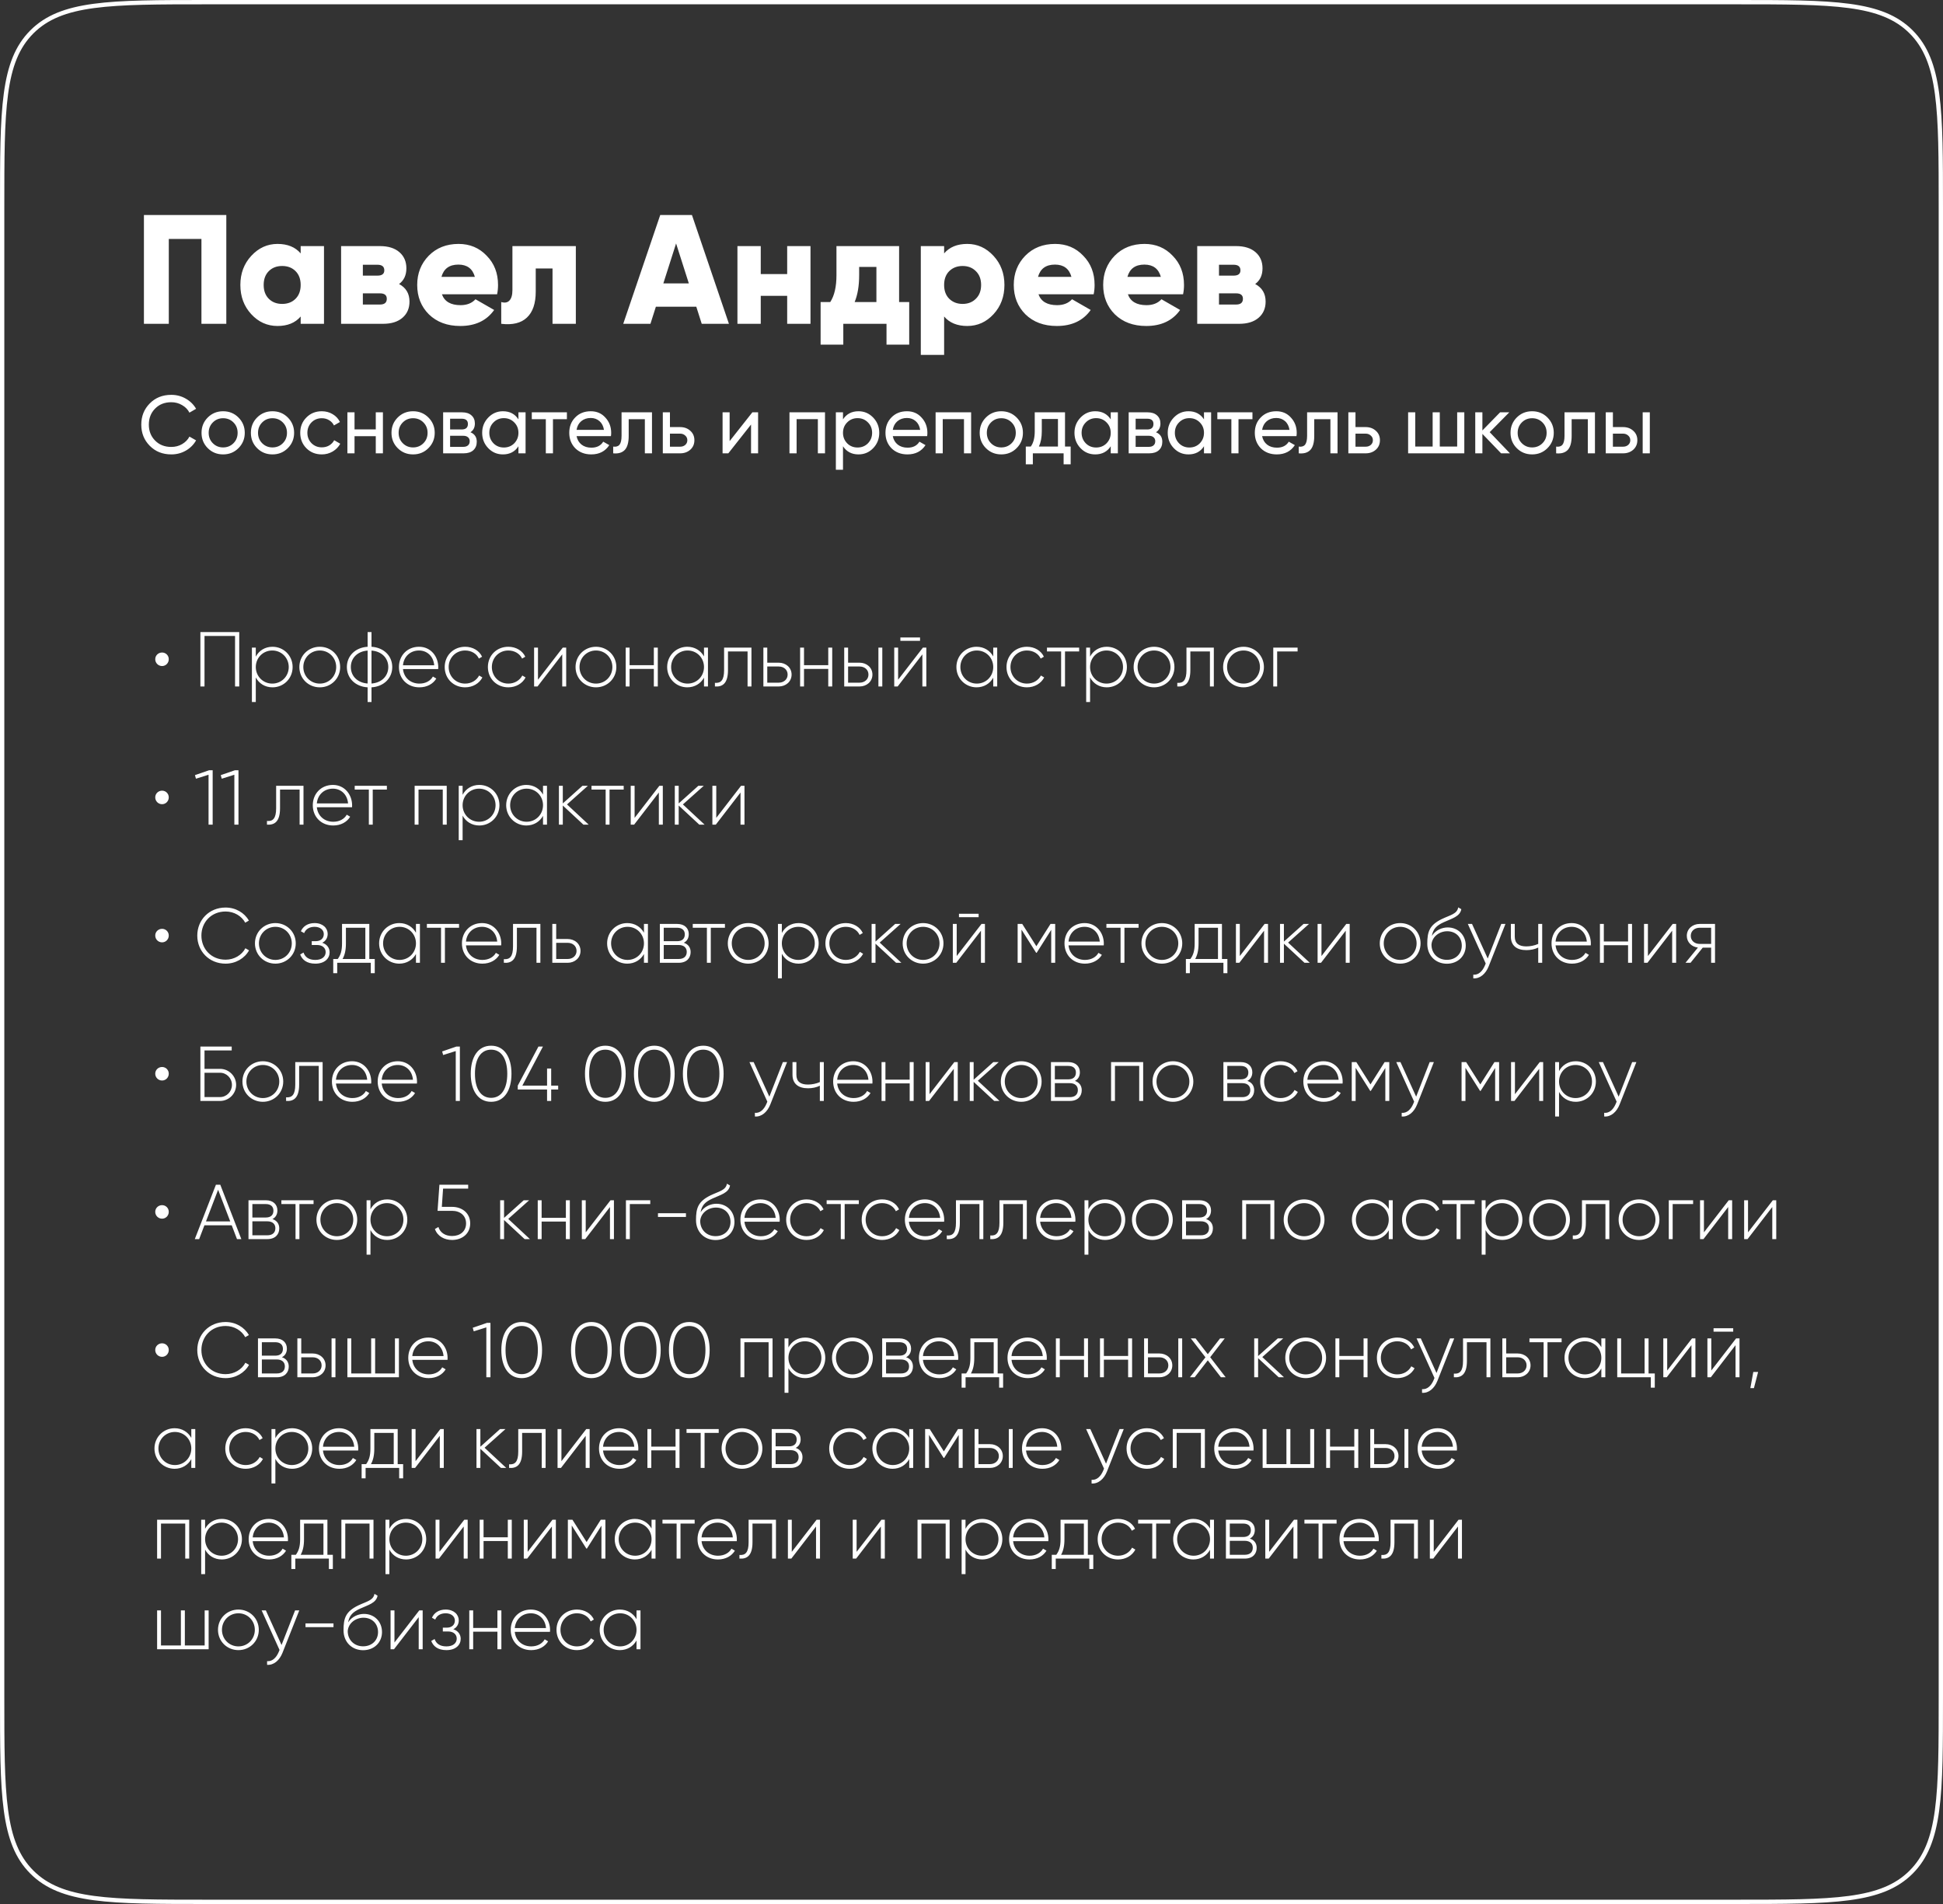
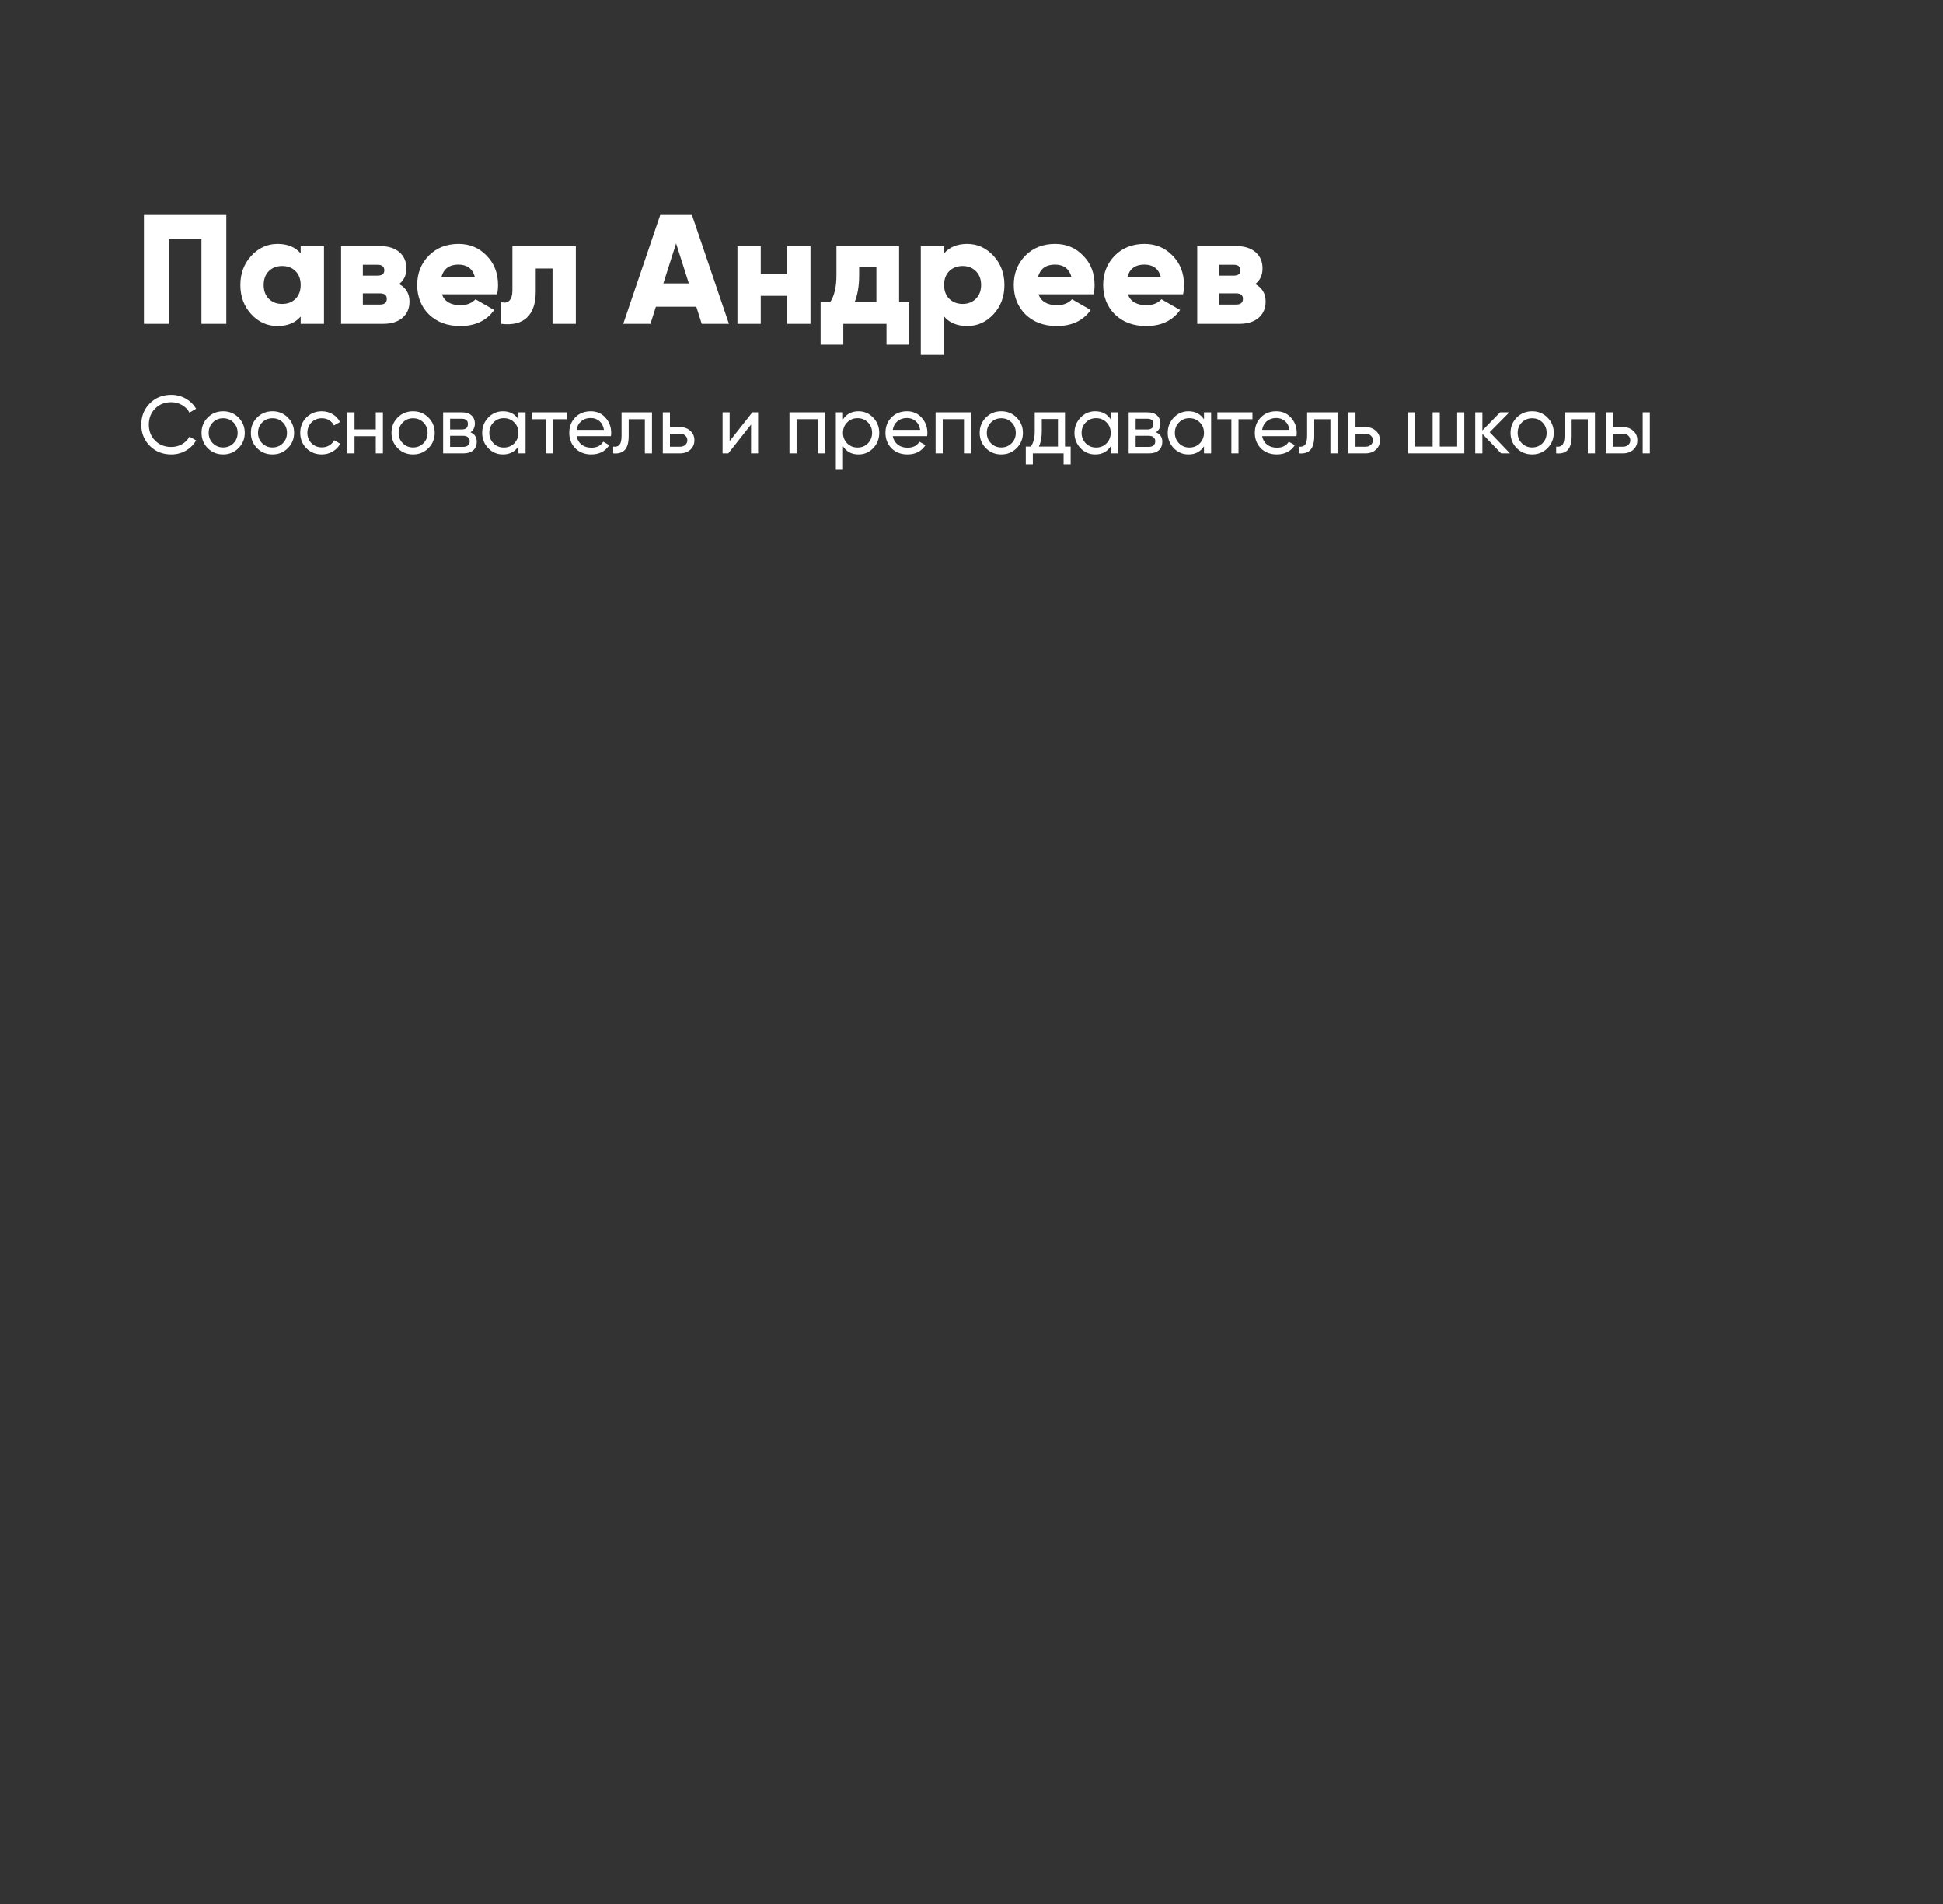
<svg xmlns="http://www.w3.org/2000/svg" width="450" height="441" viewBox="0 0 450 441" fill="none">
  <rect x="0" y="0" width="450" height="441" fill="#333333" stroke="none" />
-   <path d="M48 0.5H402C413.328 0.5 421.773 0.501 428.268 1.374C434.748 2.245 439.211 3.977 442.617 7.383C446.023 10.789 447.755 15.252 448.626 21.732C449.499 28.227 449.5 36.672 449.5 48V393C449.5 404.328 449.499 412.773 448.626 419.268C447.755 425.748 446.023 430.211 442.617 433.617C439.211 437.023 434.748 438.755 428.268 439.626C421.773 440.499 413.328 440.5 402 440.5H48C36.672 440.5 28.227 440.499 21.732 439.626C15.252 438.755 10.789 437.023 7.383 433.617C3.977 430.211 2.245 425.748 1.374 419.268C0.501 412.773 0.5 404.328 0.5 393V48C0.5 36.672 0.501 28.227 1.374 21.732C2.245 15.252 3.977 10.789 7.383 7.383C10.789 3.977 15.252 2.245 21.732 1.374C28.227 0.501 36.672 0.5 48 0.5Z" stroke="white" />
  <path d="M33.334 49.8H52.414V75H46.654V55.344H39.094V75H33.334V49.8ZM69.636 58.692V57H75.036V75H69.636V73.308C68.388 74.772 66.6 75.504 64.272 75.504C61.896 75.504 59.868 74.592 58.188 72.768C56.508 70.944 55.668 68.688 55.668 66C55.668 63.336 56.508 61.092 58.188 59.268C59.892 57.42 61.92 56.496 64.272 56.496C66.6 56.496 68.388 57.228 69.636 58.692ZM61.068 66C61.068 67.344 61.464 68.412 62.256 69.204C63.048 69.996 64.08 70.392 65.352 70.392C66.624 70.392 67.656 69.996 68.448 69.204C69.24 68.412 69.636 67.344 69.636 66C69.636 64.656 69.24 63.588 68.448 62.796C67.656 62.004 66.624 61.608 65.352 61.608C64.08 61.608 63.048 62.004 62.256 62.796C61.464 63.588 61.068 64.656 61.068 66ZM92.426 65.784C94.034 66.648 94.838 68.004 94.838 69.852C94.838 71.412 94.298 72.66 93.218 73.596C92.138 74.532 90.638 75 88.718 75H78.998V57H87.998C89.918 57 91.418 57.468 92.498 58.404C93.578 59.34 94.118 60.588 94.118 62.148C94.118 63.732 93.554 64.944 92.426 65.784ZM87.422 61.32H84.038V63.84H87.422C88.478 63.84 89.006 63.432 89.006 62.616C89.006 61.752 88.478 61.32 87.422 61.32ZM84.038 70.536H87.998C89.054 70.536 89.582 70.092 89.582 69.204C89.582 68.364 89.054 67.944 87.998 67.944H84.038V70.536ZM115.129 68.16H102.349C102.949 69.84 104.389 70.68 106.669 70.68C108.133 70.68 109.285 70.224 110.125 69.312L114.445 71.796C112.693 74.268 110.077 75.504 106.597 75.504C103.597 75.504 101.173 74.604 99.325 72.804C97.525 71.004 96.625 68.736 96.625 66C96.625 63.312 97.513 61.056 99.289 59.232C101.089 57.408 103.393 56.496 106.201 56.496C108.817 56.496 110.989 57.408 112.717 59.232C114.469 61.008 115.345 63.264 115.345 66C115.345 66.768 115.273 67.488 115.129 68.16ZM102.241 64.128H109.981C109.453 62.232 108.181 61.284 106.165 61.284C104.077 61.284 102.769 62.232 102.241 64.128ZM118.677 57H133.365V75H127.965V62.184H124.077V67.548C124.077 70.284 123.393 72.288 122.025 73.56C120.681 74.832 118.701 75.312 116.085 75V69.96C116.925 70.2 117.561 70.08 117.993 69.6C118.449 69.12 118.677 68.316 118.677 67.188V57ZM168.822 75H162.522L161.262 71.04H151.902L150.642 75H144.342L152.91 49.8H160.254L168.822 75ZM156.582 56.388L153.63 65.64H159.534L156.582 56.388ZM182.311 63.48V57H187.711V75H182.311V68.52H176.191V75H170.791V57H176.191V63.48H182.311ZM208.233 57V69.96H210.573V79.824H205.317V75H195.309V79.824H190.053V69.96H192.285C193.245 68.496 193.725 66.42 193.725 63.732V57H208.233ZM197.937 69.96H202.977V61.824H198.981V63.732C198.981 66.204 198.633 68.28 197.937 69.96ZM224.023 56.496C226.375 56.496 228.403 57.42 230.107 59.268C231.787 61.092 232.627 63.336 232.627 66C232.627 68.688 231.787 70.944 230.107 72.768C228.427 74.592 226.399 75.504 224.023 75.504C221.695 75.504 219.907 74.772 218.659 73.308V82.2H213.259V57H218.659V58.692C219.907 57.228 221.695 56.496 224.023 56.496ZM219.847 69.204C220.663 69.996 221.695 70.392 222.943 70.392C224.191 70.392 225.211 69.996 226.003 69.204C226.819 68.412 227.227 67.344 227.227 66C227.227 64.656 226.819 63.588 226.003 62.796C225.211 62.004 224.191 61.608 222.943 61.608C221.695 61.608 220.663 62.004 219.847 62.796C219.055 63.588 218.659 64.656 218.659 66C218.659 67.344 219.055 68.412 219.847 69.204ZM253.293 68.16H240.513C241.113 69.84 242.553 70.68 244.833 70.68C246.297 70.68 247.449 70.224 248.289 69.312L252.609 71.796C250.857 74.268 248.241 75.504 244.761 75.504C241.761 75.504 239.337 74.604 237.489 72.804C235.689 71.004 234.789 68.736 234.789 66C234.789 63.312 235.677 61.056 237.453 59.232C239.253 57.408 241.557 56.496 244.365 56.496C246.981 56.496 249.153 57.408 250.881 59.232C252.633 61.008 253.509 63.264 253.509 66C253.509 66.768 253.437 67.488 253.293 68.16ZM240.405 64.128H248.145C247.617 62.232 246.345 61.284 244.329 61.284C242.241 61.284 240.933 62.232 240.405 64.128ZM274 68.16H261.22C261.82 69.84 263.26 70.68 265.54 70.68C267.004 70.68 268.156 70.224 268.996 69.312L273.316 71.796C271.564 74.268 268.948 75.504 265.468 75.504C262.468 75.504 260.044 74.604 258.196 72.804C256.396 71.004 255.496 68.736 255.496 66C255.496 63.312 256.384 61.056 258.16 59.232C259.96 57.408 262.264 56.496 265.072 56.496C267.688 56.496 269.86 57.408 271.588 59.232C273.34 61.008 274.216 63.264 274.216 66C274.216 66.768 274.144 67.488 274 68.16ZM261.112 64.128H268.852C268.324 62.232 267.052 61.284 265.036 61.284C262.948 61.284 261.64 62.232 261.112 64.128ZM290.707 65.784C292.315 66.648 293.119 68.004 293.119 69.852C293.119 71.412 292.579 72.66 291.499 73.596C290.419 74.532 288.919 75 286.999 75H277.279V57H286.279C288.199 57 289.699 57.468 290.779 58.404C291.859 59.34 292.399 60.588 292.399 62.148C292.399 63.732 291.835 64.944 290.707 65.784ZM285.703 61.32H282.319V63.84H285.703C286.759 63.84 287.287 63.432 287.287 62.616C287.287 61.752 286.759 61.32 285.703 61.32ZM282.319 70.536H286.279C287.335 70.536 287.863 70.092 287.863 69.204C287.863 68.364 287.335 67.944 286.279 67.944H282.319V70.536Z" fill="white" />
  <path d="M39.676 105.247C37.649 105.247 35.984 104.582 34.679 103.252C33.374 101.935 32.722 100.301 32.722 98.35C32.722 96.399 33.374 94.765 34.679 93.448C35.984 92.118 37.649 91.453 39.676 91.453C40.879 91.453 41.994 91.744 43.02 92.327C44.046 92.91 44.844 93.695 45.414 94.683L43.875 95.576C43.495 94.841 42.925 94.259 42.165 93.828C41.418 93.385 40.588 93.163 39.676 93.163C38.131 93.163 36.877 93.657 35.914 94.645C34.951 95.62 34.47 96.855 34.47 98.35C34.47 99.832 34.951 101.061 35.914 102.036C36.877 103.024 38.131 103.518 39.676 103.518C40.588 103.518 41.418 103.303 42.165 102.872C42.925 102.429 43.495 101.846 43.875 101.124L45.414 101.998C44.857 102.986 44.065 103.778 43.039 104.373C42.026 104.956 40.905 105.247 39.676 105.247ZM55.225 103.803C54.263 104.766 53.078 105.247 51.672 105.247C50.266 105.247 49.082 104.766 48.119 103.803C47.157 102.84 46.675 101.656 46.675 100.25C46.675 98.844 47.157 97.66 48.119 96.697C49.082 95.734 50.266 95.253 51.672 95.253C53.078 95.253 54.263 95.734 55.225 96.697C56.2 97.672 56.688 98.857 56.688 100.25C56.688 101.643 56.2 102.828 55.225 103.803ZM51.672 103.632C52.622 103.632 53.42 103.309 54.066 102.663C54.712 102.017 55.035 101.213 55.035 100.25C55.035 99.287 54.712 98.483 54.066 97.837C53.42 97.191 52.622 96.868 51.672 96.868C50.735 96.868 49.943 97.191 49.297 97.837C48.651 98.483 48.328 99.287 48.328 100.25C48.328 101.213 48.651 102.017 49.297 102.663C49.943 103.309 50.735 103.632 51.672 103.632ZM66.655 103.803C65.692 104.766 64.508 105.247 63.102 105.247C61.696 105.247 60.511 104.766 59.549 103.803C58.586 102.84 58.105 101.656 58.105 100.25C58.105 98.844 58.586 97.66 59.549 96.697C60.511 95.734 61.696 95.253 63.102 95.253C64.508 95.253 65.692 95.734 66.655 96.697C67.63 97.672 68.118 98.857 68.118 100.25C68.118 101.643 67.63 102.828 66.655 103.803ZM63.102 103.632C64.052 103.632 64.85 103.309 65.496 102.663C66.142 102.017 66.465 101.213 66.465 100.25C66.465 99.287 66.142 98.483 65.496 97.837C64.85 97.191 64.052 96.868 63.102 96.868C62.164 96.868 61.373 97.191 60.727 97.837C60.081 98.483 59.758 99.287 59.758 100.25C59.758 101.213 60.081 102.017 60.727 102.663C61.373 103.309 62.164 103.632 63.102 103.632ZM74.531 105.247C73.1 105.247 71.909 104.772 70.96 103.822C70.01 102.859 69.534 101.669 69.534 100.25C69.534 98.831 70.01 97.647 70.96 96.697C71.909 95.734 73.1 95.253 74.531 95.253C75.469 95.253 76.311 95.481 77.058 95.937C77.806 96.38 78.363 96.982 78.731 97.742L77.344 98.54C77.103 98.033 76.729 97.628 76.222 97.324C75.728 97.02 75.165 96.868 74.531 96.868C73.582 96.868 72.784 97.191 72.138 97.837C71.504 98.496 71.188 99.3 71.188 100.25C71.188 101.187 71.504 101.985 72.138 102.644C72.784 103.29 73.582 103.613 74.531 103.613C75.165 103.613 75.735 103.467 76.242 103.176C76.748 102.872 77.135 102.467 77.4 101.96L78.806 102.777C78.388 103.537 77.799 104.139 77.04 104.582C76.279 105.025 75.444 105.247 74.531 105.247ZM87.031 99.452V95.5H88.684V105H87.031V101.029H82.11V105H80.457V95.5H82.11V99.452H87.031ZM99.218 103.803C98.256 104.766 97.071 105.247 95.665 105.247C94.259 105.247 93.075 104.766 92.112 103.803C91.15 102.84 90.668 101.656 90.668 100.25C90.668 98.844 91.15 97.66 92.112 96.697C93.075 95.734 94.259 95.253 95.665 95.253C97.071 95.253 98.256 95.734 99.218 96.697C100.194 97.672 100.681 98.857 100.681 100.25C100.681 101.643 100.194 102.828 99.218 103.803ZM95.665 103.632C96.615 103.632 97.413 103.309 98.059 102.663C98.705 102.017 99.028 101.213 99.028 100.25C99.028 99.287 98.705 98.483 98.059 97.837C97.413 97.191 96.615 96.868 95.665 96.868C94.728 96.868 93.936 97.191 93.29 97.837C92.644 98.483 92.321 99.287 92.321 100.25C92.321 101.213 92.644 102.017 93.29 102.663C93.936 103.309 94.728 103.632 95.665 103.632ZM108.957 100.117C109.932 100.522 110.42 101.257 110.42 102.321C110.42 103.132 110.154 103.784 109.622 104.278C109.09 104.759 108.343 105 107.38 105H102.63V95.5H107C107.937 95.5 108.666 95.734 109.185 96.203C109.717 96.672 109.983 97.299 109.983 98.084C109.983 98.996 109.641 99.674 108.957 100.117ZM106.924 96.982H104.245V99.471H106.924C107.887 99.471 108.368 99.047 108.368 98.198C108.368 97.387 107.887 96.982 106.924 96.982ZM104.245 103.499H107.285C107.766 103.499 108.134 103.385 108.387 103.157C108.653 102.929 108.786 102.606 108.786 102.188C108.786 101.795 108.653 101.491 108.387 101.276C108.134 101.048 107.766 100.934 107.285 100.934H104.245V103.499ZM120.07 97.134V95.5H121.723V105H120.07V103.366C119.26 104.62 118.063 105.247 116.479 105.247C115.137 105.247 114.003 104.766 113.078 103.803C112.141 102.828 111.672 101.643 111.672 100.25C111.672 98.869 112.141 97.691 113.078 96.716C114.016 95.741 115.149 95.253 116.479 95.253C118.063 95.253 119.26 95.88 120.07 97.134ZM116.688 103.651C117.651 103.651 118.455 103.328 119.101 102.682C119.747 102.011 120.07 101.2 120.07 100.25C120.07 99.287 119.747 98.483 119.101 97.837C118.455 97.178 117.651 96.849 116.688 96.849C115.738 96.849 114.94 97.178 114.294 97.837C113.648 98.483 113.325 99.287 113.325 100.25C113.325 101.2 113.648 102.011 114.294 102.682C114.94 103.328 115.738 103.651 116.688 103.651ZM123.164 95.5H131.296V97.096H128.066V105H126.413V97.096H123.164V95.5ZM141.493 101.01H133.532C133.697 101.846 134.083 102.505 134.691 102.986C135.299 103.455 136.059 103.689 136.971 103.689C138.225 103.689 139.137 103.227 139.707 102.302L141.113 103.1C140.176 104.531 138.782 105.247 136.933 105.247C135.438 105.247 134.21 104.778 133.247 103.841C132.31 102.878 131.841 101.681 131.841 100.25C131.841 98.806 132.303 97.615 133.228 96.678C134.153 95.728 135.35 95.253 136.819 95.253C138.212 95.253 139.346 95.747 140.22 96.735C141.107 97.698 141.55 98.876 141.55 100.269C141.55 100.51 141.531 100.757 141.493 101.01ZM136.819 96.811C135.945 96.811 135.21 97.058 134.615 97.552C134.032 98.046 133.671 98.717 133.532 99.566H139.878C139.739 98.692 139.39 98.014 138.833 97.533C138.276 97.052 137.604 96.811 136.819 96.811ZM143.953 95.5H151.002V105H149.349V97.096H145.606V100.972C145.606 102.492 145.302 103.575 144.694 104.221C144.086 104.854 143.193 105.114 142.015 105V103.442C142.674 103.531 143.162 103.385 143.478 103.005C143.795 102.612 143.953 101.922 143.953 100.934V95.5ZM155.16 98.92H157.516C158.466 98.92 159.251 99.205 159.872 99.775C160.505 100.332 160.822 101.061 160.822 101.96C160.822 102.859 160.505 103.594 159.872 104.164C159.239 104.721 158.453 105 157.516 105H153.507V95.5H155.16V98.92ZM155.16 103.461H157.516C157.997 103.461 158.396 103.322 158.713 103.043C159.03 102.764 159.188 102.403 159.188 101.96C159.188 101.517 159.023 101.156 158.694 100.877C158.377 100.586 157.985 100.44 157.516 100.44H155.16V103.461ZM168.983 102.169L174.246 95.5H175.576V105H173.942V98.331L168.679 105H167.349V95.5H168.983V102.169ZM182.842 95.5H191.069V105H189.416V97.077H184.495V105H182.842V95.5ZM198.829 95.253C200.159 95.253 201.293 95.741 202.23 96.716C203.167 97.691 203.636 98.869 203.636 100.25C203.636 101.643 203.167 102.828 202.23 103.803C201.305 104.766 200.172 105.247 198.829 105.247C197.258 105.247 196.061 104.62 195.238 103.366V108.8H193.585V95.5H195.238V97.134C196.061 95.88 197.258 95.253 198.829 95.253ZM198.62 103.651C199.57 103.651 200.368 103.328 201.014 102.682C201.66 102.011 201.983 101.2 201.983 100.25C201.983 99.287 201.66 98.483 201.014 97.837C200.368 97.178 199.57 96.849 198.62 96.849C197.657 96.849 196.853 97.178 196.207 97.837C195.561 98.483 195.238 99.287 195.238 100.25C195.238 101.2 195.561 102.011 196.207 102.682C196.853 103.328 197.657 103.651 198.62 103.651ZM214.728 101.01H206.767C206.932 101.846 207.318 102.505 207.926 102.986C208.534 103.455 209.294 103.689 210.206 103.689C211.46 103.689 212.372 103.227 212.942 102.302L214.348 103.1C213.411 104.531 212.018 105.247 210.168 105.247C208.674 105.247 207.445 104.778 206.482 103.841C205.545 102.878 205.076 101.681 205.076 100.25C205.076 98.806 205.539 97.615 206.463 96.678C207.388 95.728 208.585 95.253 210.054 95.253C211.448 95.253 212.581 95.747 213.455 96.735C214.342 97.698 214.785 98.876 214.785 100.269C214.785 100.51 214.766 100.757 214.728 101.01ZM210.054 96.811C209.18 96.811 208.446 97.058 207.85 97.552C207.268 98.046 206.907 98.717 206.767 99.566H213.113C212.974 98.692 212.626 98.014 212.068 97.533C211.511 97.052 210.84 96.811 210.054 96.811ZM216.686 95.5H224.913V105H223.26V97.077H218.339V105H216.686V95.5ZM235.447 103.803C234.484 104.766 233.3 105.247 231.894 105.247C230.488 105.247 229.303 104.766 228.341 103.803C227.378 102.84 226.897 101.656 226.897 100.25C226.897 98.844 227.378 97.66 228.341 96.697C229.303 95.734 230.488 95.253 231.894 95.253C233.3 95.253 234.484 95.734 235.447 96.697C236.422 97.672 236.91 98.857 236.91 100.25C236.91 101.643 236.422 102.828 235.447 103.803ZM231.894 103.632C232.844 103.632 233.642 103.309 234.288 102.663C234.934 102.017 235.257 101.213 235.257 100.25C235.257 99.287 234.934 98.483 234.288 97.837C233.642 97.191 232.844 96.868 231.894 96.868C230.956 96.868 230.165 97.191 229.519 97.837C228.873 98.483 228.55 99.287 228.55 100.25C228.55 101.213 228.873 102.017 229.519 102.663C230.165 103.309 230.956 103.632 231.894 103.632ZM246.657 95.5V103.423H247.968V107.546H246.334V105H239.209V107.546H237.575V103.423H238.734C239.342 102.587 239.646 101.415 239.646 99.908V95.5H246.657ZM240.615 103.423H245.023V97.039H241.28V99.908C241.28 101.301 241.059 102.473 240.615 103.423ZM257.245 97.134V95.5H258.898V105H257.245V103.366C256.434 104.62 255.237 105.247 253.654 105.247C252.311 105.247 251.178 104.766 250.253 103.803C249.316 102.828 248.847 101.643 248.847 100.25C248.847 98.869 249.316 97.691 250.253 96.716C251.19 95.741 252.324 95.253 253.654 95.253C255.237 95.253 256.434 95.88 257.245 97.134ZM253.863 103.651C254.826 103.651 255.63 103.328 256.276 102.682C256.922 102.011 257.245 101.2 257.245 100.25C257.245 99.287 256.922 98.483 256.276 97.837C255.63 97.178 254.826 96.849 253.863 96.849C252.913 96.849 252.115 97.178 251.469 97.837C250.823 98.483 250.5 99.287 250.5 100.25C250.5 101.2 250.823 102.011 251.469 102.682C252.115 103.328 252.913 103.651 253.863 103.651ZM267.729 100.117C268.705 100.522 269.192 101.257 269.192 102.321C269.192 103.132 268.926 103.784 268.394 104.278C267.862 104.759 267.115 105 266.152 105H261.402V95.5H265.772C266.71 95.5 267.438 95.734 267.957 96.203C268.489 96.672 268.755 97.299 268.755 98.084C268.755 98.996 268.413 99.674 267.729 100.117ZM265.696 96.982H263.017V99.471H265.696C266.659 99.471 267.14 99.047 267.14 98.198C267.14 97.387 266.659 96.982 265.696 96.982ZM263.017 103.499H266.057C266.539 103.499 266.906 103.385 267.159 103.157C267.425 102.929 267.558 102.606 267.558 102.188C267.558 101.795 267.425 101.491 267.159 101.276C266.906 101.048 266.539 100.934 266.057 100.934H263.017V103.499ZM278.843 97.134V95.5H280.496V105H278.843V103.366C278.032 104.62 276.835 105.247 275.252 105.247C273.909 105.247 272.775 104.766 271.851 103.803C270.913 102.828 270.445 101.643 270.445 100.25C270.445 98.869 270.913 97.691 271.851 96.716C272.788 95.741 273.922 95.253 275.252 95.253C276.835 95.253 278.032 95.88 278.843 97.134ZM275.461 103.651C276.423 103.651 277.228 103.328 277.874 102.682C278.52 102.011 278.843 101.2 278.843 100.25C278.843 99.287 278.52 98.483 277.874 97.837C277.228 97.178 276.423 96.849 275.461 96.849C274.511 96.849 273.713 97.178 273.067 97.837C272.421 98.483 272.098 99.287 272.098 100.25C272.098 101.2 272.421 102.011 273.067 102.682C273.713 103.328 274.511 103.651 275.461 103.651ZM281.936 95.5H290.068V97.096H286.838V105H285.185V97.096H281.936V95.5ZM300.266 101.01H292.305C292.469 101.846 292.856 102.505 293.464 102.986C294.072 103.455 294.832 103.689 295.744 103.689C296.998 103.689 297.91 103.227 298.48 102.302L299.886 103.1C298.948 104.531 297.555 105.247 295.706 105.247C294.211 105.247 292.982 104.778 292.02 103.841C291.082 102.878 290.614 101.681 290.614 100.25C290.614 98.806 291.076 97.615 292.001 96.678C292.925 95.728 294.122 95.253 295.592 95.253C296.985 95.253 298.119 95.747 298.993 96.735C299.879 97.698 300.323 98.876 300.323 100.269C300.323 100.51 300.304 100.757 300.266 101.01ZM295.592 96.811C294.718 96.811 293.983 97.058 293.388 97.552C292.805 98.046 292.444 98.717 292.305 99.566H298.651C298.511 98.692 298.163 98.014 297.606 97.533C297.048 97.052 296.377 96.811 295.592 96.811ZM302.726 95.5H309.775V105H308.122V97.096H304.379V100.972C304.379 102.492 304.075 103.575 303.467 104.221C302.859 104.854 301.966 105.114 300.788 105V103.442C301.446 103.531 301.934 103.385 302.251 103.005C302.567 102.612 302.726 101.922 302.726 100.934V95.5ZM313.932 98.92H316.288C317.238 98.92 318.024 99.205 318.644 99.775C319.278 100.332 319.594 101.061 319.594 101.96C319.594 102.859 319.278 103.594 318.644 104.164C318.011 104.721 317.226 105 316.288 105H312.279V95.5H313.932V98.92ZM313.932 103.461H316.288C316.77 103.461 317.169 103.322 317.485 103.043C317.802 102.764 317.96 102.403 317.96 101.96C317.96 101.517 317.796 101.156 317.466 100.877C317.15 100.586 316.757 100.44 316.288 100.44H313.932V103.461ZM337.483 103.423V95.5H339.136V105H326.121V95.5H327.774V103.423H331.802V95.5H333.455V103.423H337.483ZM345.014 100.098L349.707 105H347.655L343.323 100.497V105H341.67V95.5H343.323V99.699L347.427 95.5H349.555L345.014 100.098ZM358.39 103.803C357.427 104.766 356.243 105.247 354.837 105.247C353.431 105.247 352.247 104.766 351.284 103.803C350.321 102.84 349.84 101.656 349.84 100.25C349.84 98.844 350.321 97.66 351.284 96.697C352.247 95.734 353.431 95.253 354.837 95.253C356.243 95.253 357.427 95.734 358.39 96.697C359.365 97.672 359.853 98.857 359.853 100.25C359.853 101.643 359.365 102.828 358.39 103.803ZM354.837 103.632C355.787 103.632 356.585 103.309 357.231 102.663C357.877 102.017 358.2 101.213 358.2 100.25C358.2 99.287 357.877 98.483 357.231 97.837C356.585 97.191 355.787 96.868 354.837 96.868C353.9 96.868 353.108 97.191 352.462 97.837C351.816 98.483 351.493 99.287 351.493 100.25C351.493 101.213 351.816 102.017 352.462 102.663C353.108 103.309 353.9 103.632 354.837 103.632ZM362.342 95.5H369.391V105H367.738V97.096H363.995V100.972C363.995 102.492 363.691 103.575 363.083 104.221C362.475 104.854 361.582 105.114 360.404 105V103.442C361.063 103.531 361.55 103.385 361.867 103.005C362.184 102.612 362.342 101.922 362.342 100.934V95.5ZM373.549 98.92H375.905C376.855 98.92 377.64 99.205 378.261 99.775C378.894 100.332 379.211 101.061 379.211 101.96C379.211 102.859 378.894 103.594 378.261 104.164C377.627 104.721 376.842 105 375.905 105H371.896V95.5H373.549V98.92ZM380.446 105V95.5H382.099V105H380.446ZM373.549 103.461H375.905C376.386 103.461 376.785 103.322 377.102 103.043C377.418 102.764 377.577 102.403 377.577 101.96C377.577 101.517 377.412 101.156 377.083 100.877C376.766 100.586 376.373 100.44 375.905 100.44H373.549V103.461Z" fill="white" />
-   <path d="M37.538 154.266C38.402 154.266 39.086 153.564 39.086 152.682C39.086 151.818 38.402 151.134 37.538 151.134C36.656 151.134 35.954 151.818 35.954 152.682C35.954 153.564 36.656 154.266 37.538 154.266ZM55.41 146.4H46.41V159H47.364V147.3H54.438V159H55.41V146.4ZM63.111 149.802C61.365 149.802 59.979 150.702 59.241 152.088V150H58.341V162.6H59.241V156.912C59.979 158.298 61.365 159.198 63.111 159.198C65.685 159.198 67.773 157.164 67.773 154.5C67.773 151.836 65.685 149.802 63.111 149.802ZM63.057 158.334C60.915 158.334 59.241 156.642 59.241 154.5C59.241 152.358 60.915 150.666 63.057 150.666C65.199 150.666 66.873 152.358 66.873 154.5C66.873 156.642 65.199 158.334 63.057 158.334ZM74.065 159.198C76.675 159.198 78.781 157.164 78.781 154.5C78.781 151.836 76.675 149.802 74.065 149.802C71.437 149.802 69.331 151.836 69.331 154.5C69.331 157.164 71.437 159.198 74.065 159.198ZM74.065 158.334C71.923 158.334 70.249 156.642 70.249 154.5C70.249 152.358 71.923 150.666 74.065 150.666C76.207 150.666 77.863 152.358 77.863 154.5C77.863 156.642 76.207 158.334 74.065 158.334ZM90.847 154.5C90.847 151.962 88.939 149.982 86.04 149.802V146.4H85.141V149.802C82.243 149.982 80.335 151.962 80.335 154.5C80.335 157.038 82.243 159.018 85.141 159.198V162.6H86.04V159.198C88.939 159.018 90.847 157.038 90.847 154.5ZM81.252 154.5C81.252 152.448 82.746 150.864 85.141 150.684V158.316C82.746 158.136 81.252 156.552 81.252 154.5ZM86.04 158.316V150.684C88.434 150.864 89.928 152.448 89.928 154.5C89.928 156.552 88.434 158.136 86.04 158.316ZM97.055 149.802C94.301 149.802 92.393 151.854 92.393 154.5C92.393 157.218 94.355 159.198 97.127 159.198C98.909 159.198 100.313 158.388 101.051 157.164L100.259 156.696C99.737 157.65 98.621 158.334 97.145 158.334C95.093 158.334 93.545 157.002 93.329 154.968H101.483C101.483 154.824 101.501 154.68 101.501 154.536C101.501 152.07 99.791 149.802 97.055 149.802ZM97.055 150.666C98.819 150.666 100.367 151.89 100.565 154.086H93.329C93.509 152.088 95.003 150.666 97.055 150.666ZM107.727 159.198C109.491 159.198 111.003 158.298 111.723 156.912L110.967 156.462C110.373 157.578 109.185 158.334 107.727 158.334C105.549 158.334 103.911 156.642 103.911 154.5C103.911 152.358 105.549 150.666 107.727 150.666C109.167 150.666 110.391 151.404 110.913 152.538L111.651 152.106C111.003 150.702 109.491 149.802 107.727 149.802C105.009 149.802 102.993 151.836 102.993 154.5C102.993 157.164 105.009 159.198 107.727 159.198ZM117.729 159.198C119.493 159.198 121.005 158.298 121.725 156.912L120.969 156.462C120.375 157.578 119.187 158.334 117.729 158.334C115.551 158.334 113.913 156.642 113.913 154.5C113.913 152.358 115.551 150.666 117.729 150.666C119.169 150.666 120.393 151.404 120.915 152.538L121.653 152.106C121.005 150.702 119.493 149.802 117.729 149.802C115.011 149.802 112.995 151.836 112.995 154.5C112.995 157.164 115.011 159.198 117.729 159.198ZM130.339 150L124.597 157.434V150H123.697V159H124.489L130.213 151.566V159H131.131V150H130.339ZM138.031 159.198C140.641 159.198 142.747 157.164 142.747 154.5C142.747 151.836 140.641 149.802 138.031 149.802C135.403 149.802 133.297 151.836 133.297 154.5C133.297 157.164 135.403 159.198 138.031 159.198ZM138.031 158.334C135.889 158.334 134.215 156.642 134.215 154.5C134.215 152.358 135.889 150.666 138.031 150.666C140.173 150.666 141.829 152.358 141.829 154.5C141.829 156.642 140.173 158.334 138.031 158.334ZM151.429 150V154.068H145.813V150H144.913V159H145.813V154.932H151.429V159H152.347V150H151.429ZM163.046 150V152.034C162.29 150.684 160.904 149.802 159.176 149.802C156.62 149.802 154.514 151.836 154.514 154.5C154.514 157.164 156.62 159.198 159.176 159.198C160.904 159.198 162.29 158.316 163.046 156.966V159H163.964V150H163.046ZM159.248 158.334C157.106 158.334 155.432 156.642 155.432 154.5C155.432 152.358 157.106 150.666 159.248 150.666C161.39 150.666 163.046 152.358 163.046 154.5C163.046 156.642 161.39 158.334 159.248 158.334ZM174.036 150H167.7V155.22C167.7 157.542 166.962 158.28 165.576 158.154V159C167.268 159.126 168.6 158.37 168.6 155.22V150.882H173.136V159H174.036V150ZM180.364 153.492H177.7V150H176.8V159H180.364C181.966 159 183.334 157.902 183.334 156.246C183.334 154.59 181.966 153.492 180.364 153.492ZM180.364 158.118H177.7V154.374H180.364C181.498 154.374 182.416 155.094 182.416 156.246C182.416 157.38 181.498 158.118 180.364 158.118ZM191.824 150V154.068H186.208V150H185.308V159H186.208V154.932H191.824V159H192.742V150H191.824ZM199.085 153.492H196.421V150H195.521V159H199.085C200.687 159 202.055 157.902 202.055 156.246C202.055 154.59 200.687 153.492 199.085 153.492ZM203.441 150V159H204.341V150H203.441ZM199.085 158.118H196.421V154.374H199.085C200.219 154.374 201.137 155.094 201.137 156.246C201.137 157.38 200.219 158.118 199.085 158.118ZM208.527 148.434H213.081V147.642H208.527V148.434ZM213.747 150L208.005 157.434V150H207.105V159H207.897L213.621 151.566V159H214.539V150H213.747ZM230.036 150V152.034C229.28 150.684 227.894 149.802 226.166 149.802C223.61 149.802 221.504 151.836 221.504 154.5C221.504 157.164 223.61 159.198 226.166 159.198C227.894 159.198 229.28 158.316 230.036 156.966V159H230.954V150H230.036ZM226.238 158.334C224.096 158.334 222.422 156.642 222.422 154.5C222.422 152.358 224.096 150.666 226.238 150.666C228.38 150.666 230.036 152.358 230.036 154.5C230.036 156.642 228.38 158.334 226.238 158.334ZM237.84 159.198C239.604 159.198 241.116 158.298 241.836 156.912L241.08 156.462C240.486 157.578 239.298 158.334 237.84 158.334C235.662 158.334 234.024 156.642 234.024 154.5C234.024 152.358 235.662 150.666 237.84 150.666C239.28 150.666 240.504 151.404 241.026 152.538L241.764 152.106C241.116 150.702 239.604 149.802 237.84 149.802C235.122 149.802 233.106 151.836 233.106 154.5C233.106 157.164 235.122 159.198 237.84 159.198ZM249.932 150H242.48V150.882H245.756V159H246.656V150.882H249.932V150ZM256.33 149.802C254.584 149.802 253.198 150.702 252.46 152.088V150H251.56V162.6H252.46V156.912C253.198 158.298 254.584 159.198 256.33 159.198C258.904 159.198 260.992 157.164 260.992 154.5C260.992 151.836 258.904 149.802 256.33 149.802ZM256.276 158.334C254.134 158.334 252.46 156.642 252.46 154.5C252.46 152.358 254.134 150.666 256.276 150.666C258.418 150.666 260.092 152.358 260.092 154.5C260.092 156.642 258.418 158.334 256.276 158.334ZM267.283 159.198C269.893 159.198 271.999 157.164 271.999 154.5C271.999 151.836 269.893 149.802 267.283 149.802C264.655 149.802 262.549 151.836 262.549 154.5C262.549 157.164 264.655 159.198 267.283 159.198ZM267.283 158.334C265.141 158.334 263.467 156.642 263.467 154.5C263.467 152.358 265.141 150.666 267.283 150.666C269.425 150.666 271.081 152.358 271.081 154.5C271.081 156.642 269.425 158.334 267.283 158.334ZM281.122 150H274.786V155.22C274.786 157.542 274.048 158.28 272.662 158.154V159C274.354 159.126 275.686 158.37 275.686 155.22V150.882H280.222V159H281.122V150ZM288.008 159.198C290.618 159.198 292.724 157.164 292.724 154.5C292.724 151.836 290.618 149.802 288.008 149.802C285.38 149.802 283.274 151.836 283.274 154.5C283.274 157.164 285.38 159.198 288.008 159.198ZM288.008 158.334C285.866 158.334 284.192 156.642 284.192 154.5C284.192 152.358 285.866 150.666 288.008 150.666C290.15 150.666 291.806 152.358 291.806 154.5C291.806 156.642 290.15 158.334 288.008 158.334ZM300.524 150H294.89V159H295.79V150.882H300.524V150ZM37.538 186.266C38.402 186.266 39.086 185.564 39.086 184.682C39.086 183.818 38.402 183.134 37.538 183.134C36.656 183.134 35.954 183.818 35.954 184.682C35.954 185.564 36.656 186.266 37.538 186.266ZM48.444 178.4L45.15 179.534L45.384 180.362L48.3 179.444V191H49.254V178.4H48.444ZM54.42 178.4L51.126 179.534L51.36 180.362L54.276 179.444V191H55.23V178.4H54.42ZM70.29 182H63.954V187.22C63.954 189.542 63.216 190.28 61.83 190.154V191C63.522 191.126 64.854 190.37 64.854 187.22V182.882H69.39V191H70.29V182ZM77.104 181.802C74.35 181.802 72.442 183.854 72.442 186.5C72.442 189.218 74.404 191.198 77.176 191.198C78.958 191.198 80.362 190.388 81.1 189.164L80.308 188.696C79.786 189.65 78.67 190.334 77.194 190.334C75.142 190.334 73.594 189.002 73.378 186.968H81.532C81.532 186.824 81.55 186.68 81.55 186.536C81.55 184.07 79.84 181.802 77.104 181.802ZM77.104 182.666C78.868 182.666 80.416 183.89 80.614 186.086H73.378C73.558 184.088 75.052 182.666 77.104 182.666ZM89.602 182H82.15V182.882H85.426V191H86.326V182.882H89.602V182ZM103.463 182H96.029V191H96.929V182.882H102.545V191H103.463V182ZM111.011 181.802C109.265 181.802 107.879 182.702 107.141 184.088V182H106.241V194.6H107.141V188.912C107.879 190.298 109.265 191.198 111.011 191.198C113.585 191.198 115.673 189.164 115.673 186.5C115.673 183.836 113.585 181.802 111.011 181.802ZM110.957 190.334C108.815 190.334 107.141 188.642 107.141 186.5C107.141 184.358 108.815 182.666 110.957 182.666C113.099 182.666 114.773 184.358 114.773 186.5C114.773 188.642 113.099 190.334 110.957 190.334ZM125.763 182V184.034C125.007 182.684 123.621 181.802 121.893 181.802C119.337 181.802 117.231 183.836 117.231 186.5C117.231 189.164 119.337 191.198 121.893 191.198C123.621 191.198 125.007 190.316 125.763 188.966V191H126.681V182H125.763ZM121.965 190.334C119.823 190.334 118.149 188.642 118.149 186.5C118.149 184.358 119.823 182.666 121.965 182.666C124.107 182.666 125.763 184.358 125.763 186.5C125.763 188.642 124.107 190.334 121.965 190.334ZM136.339 191L131.317 186.32L136.159 182H134.899L130.345 186.086V182H129.445V191H130.345V186.572L135.115 191H136.339ZM144.446 182H136.994V182.882H140.27V191H141.17V182.882H144.446V182ZM152.716 182L146.974 189.434V182H146.074V191H146.866L152.59 183.566V191H153.508V182H152.716ZM163.18 191L158.158 186.32L163 182H161.74L157.186 186.086V182H156.286V191H157.186V186.572L161.956 191H163.18ZM171.63 182L165.888 189.434V182H164.988V191H165.78L171.504 183.566V191H172.422V182H171.63ZM37.538 218.266C38.402 218.266 39.086 217.564 39.086 216.682C39.086 215.818 38.402 215.134 37.538 215.134C36.656 215.134 35.954 215.818 35.954 216.682C35.954 217.564 36.656 218.266 37.538 218.266ZM52.242 223.198C54.6 223.198 56.652 221.974 57.678 220.12L56.832 219.634C56.004 221.218 54.24 222.28 52.242 222.28C48.93 222.28 46.644 219.796 46.644 216.7C46.644 213.604 48.93 211.12 52.242 211.12C54.222 211.12 55.968 212.164 56.796 213.712L57.642 213.226C56.598 211.39 54.564 210.202 52.242 210.202C48.408 210.202 45.69 213.1 45.69 216.7C45.69 220.3 48.408 223.198 52.242 223.198ZM63.781 223.198C66.391 223.198 68.497 221.164 68.497 218.5C68.497 215.836 66.391 213.802 63.781 213.802C61.153 213.802 59.047 215.836 59.047 218.5C59.047 221.164 61.153 223.198 63.781 223.198ZM63.781 222.334C61.639 222.334 59.965 220.642 59.965 218.5C59.965 216.358 61.639 214.666 63.781 214.666C65.923 214.666 67.579 216.358 67.579 218.5C67.579 220.642 65.923 222.334 63.781 222.334ZM74.632 218.356C75.46 217.96 75.892 217.186 75.892 216.304C75.892 214.972 74.776 213.802 72.868 213.802C71.23 213.802 70.168 214.594 69.682 215.692L70.438 216.124C70.816 215.188 71.68 214.666 72.868 214.666C74.146 214.666 74.992 215.386 74.992 216.34C74.992 217.348 74.272 217.996 73.102 217.996H72.202V218.878H73.444C74.668 218.878 75.424 219.562 75.424 220.534C75.424 221.578 74.56 222.334 73.03 222.334C71.464 222.334 70.636 221.632 70.294 220.624L69.52 221.074C69.97 222.262 71.014 223.198 73.03 223.198C75.244 223.198 76.342 221.956 76.342 220.588C76.342 219.562 75.73 218.716 74.632 218.356ZM85.532 222.118V214H79.214V218.5C79.214 220.282 78.854 221.254 78.224 222.118H77.18V225.412H78.098V223H85.874V225.412H86.792V222.118H85.532ZM79.34 222.118C79.844 221.2 80.114 220.102 80.114 218.5V214.882H84.614V222.118H79.34ZM96.337 214V216.034C95.581 214.684 94.195 213.802 92.467 213.802C89.911 213.802 87.805 215.836 87.805 218.5C87.805 221.164 89.911 223.198 92.467 223.198C94.195 223.198 95.581 222.316 96.337 220.966V223H97.255V214H96.337ZM92.539 222.334C90.397 222.334 88.723 220.642 88.723 218.5C88.723 216.358 90.397 214.666 92.539 214.666C94.681 214.666 96.337 216.358 96.337 218.5C96.337 220.642 94.681 222.334 92.539 222.334ZM106.319 214H98.867V214.882H102.143V223H103.043V214.882H106.319V214ZM111.645 213.802C108.891 213.802 106.983 215.854 106.983 218.5C106.983 221.218 108.945 223.198 111.717 223.198C113.499 223.198 114.903 222.388 115.641 221.164L114.849 220.696C114.327 221.65 113.211 222.334 111.735 222.334C109.683 222.334 108.135 221.002 107.919 218.968H116.073C116.073 218.824 116.091 218.68 116.091 218.536C116.091 216.07 114.381 213.802 111.645 213.802ZM111.645 214.666C113.409 214.666 114.957 215.89 115.155 218.086H107.919C108.099 216.088 109.593 214.666 111.645 214.666ZM125.151 214H118.815V219.22C118.815 221.542 118.077 222.28 116.691 222.154V223C118.383 223.126 119.715 222.37 119.715 219.22V214.882H124.251V223H125.151V214ZM131.479 217.492H128.815V214H127.915V223H131.479C133.081 223 134.449 221.902 134.449 220.246C134.449 218.59 133.081 217.492 131.479 217.492ZM131.479 222.118H128.815V218.374H131.479C132.613 218.374 133.531 219.094 133.531 220.246C133.531 221.38 132.613 222.118 131.479 222.118ZM149.142 214V216.034C148.386 214.684 147 213.802 145.272 213.802C142.716 213.802 140.61 215.836 140.61 218.5C140.61 221.164 142.716 223.198 145.272 223.198C147 223.198 148.386 222.316 149.142 220.966V223H150.06V214H149.142ZM145.344 222.334C143.202 222.334 141.528 220.642 141.528 218.5C141.528 216.358 143.202 214.666 145.344 214.666C147.486 214.666 149.142 216.358 149.142 218.5C149.142 220.642 147.486 222.334 145.344 222.334ZM158.368 218.356C159.142 217.978 159.52 217.24 159.52 216.358C159.52 215.044 158.602 214 156.838 214H152.824V223H157.18C159.052 223 159.952 221.884 159.952 220.516C159.952 219.49 159.412 218.698 158.368 218.356ZM156.838 214.882C157.972 214.882 158.602 215.458 158.602 216.412C158.602 217.42 157.99 217.996 156.838 217.996H153.724V214.882H156.838ZM157.18 222.118H153.724V218.878H157.18C158.368 218.878 159.052 219.49 159.052 220.48C159.052 221.506 158.386 222.118 157.18 222.118ZM167.895 214H160.443V214.882H163.719V223H164.619V214.882H167.895V214ZM173.293 223.198C175.903 223.198 178.009 221.164 178.009 218.5C178.009 215.836 175.903 213.802 173.293 213.802C170.665 213.802 168.559 215.836 168.559 218.5C168.559 221.164 170.665 223.198 173.293 223.198ZM173.293 222.334C171.151 222.334 169.477 220.642 169.477 218.5C169.477 216.358 171.151 214.666 173.293 214.666C175.435 214.666 177.091 216.358 177.091 218.5C177.091 220.642 175.435 222.334 173.293 222.334ZM184.945 213.802C183.199 213.802 181.813 214.702 181.075 216.088V214H180.175V226.6H181.075V220.912C181.813 222.298 183.199 223.198 184.945 223.198C187.519 223.198 189.607 221.164 189.607 218.5C189.607 215.836 187.519 213.802 184.945 213.802ZM184.891 222.334C182.749 222.334 181.075 220.642 181.075 218.5C181.075 216.358 182.749 214.666 184.891 214.666C187.033 214.666 188.707 216.358 188.707 218.5C188.707 220.642 187.033 222.334 184.891 222.334ZM195.899 223.198C197.663 223.198 199.175 222.298 199.895 220.912L199.139 220.462C198.545 221.578 197.357 222.334 195.899 222.334C193.721 222.334 192.083 220.642 192.083 218.5C192.083 216.358 193.721 214.666 195.899 214.666C197.339 214.666 198.563 215.404 199.085 216.538L199.823 216.106C199.175 214.702 197.663 213.802 195.899 213.802C193.181 213.802 191.165 215.836 191.165 218.5C191.165 221.164 193.181 223.198 195.899 223.198ZM208.76 223L203.738 218.32L208.58 214H207.32L202.766 218.086V214H201.866V223H202.766V218.572L207.536 223H208.76ZM213.793 223.198C216.403 223.198 218.509 221.164 218.509 218.5C218.509 215.836 216.403 213.802 213.793 213.802C211.165 213.802 209.059 215.836 209.059 218.5C209.059 221.164 211.165 223.198 213.793 223.198ZM213.793 222.334C211.651 222.334 209.977 220.642 209.977 218.5C209.977 216.358 211.651 214.666 213.793 214.666C215.935 214.666 217.591 216.358 217.591 218.5C217.591 220.642 215.935 222.334 213.793 222.334ZM222.097 212.434H226.651V211.642H222.097V212.434ZM227.317 214L221.575 221.434V214H220.675V223H221.467L227.191 215.566V223H228.109V214H227.317ZM244.381 214H243.301L240.025 219.166L236.749 214H235.687V223H236.587V215.332L239.971 220.678H240.097L243.463 215.368V223H244.381V214ZM251.198 213.802C248.444 213.802 246.536 215.854 246.536 218.5C246.536 221.218 248.498 223.198 251.27 223.198C253.052 223.198 254.456 222.388 255.194 221.164L254.402 220.696C253.88 221.65 252.764 222.334 251.288 222.334C249.236 222.334 247.688 221.002 247.472 218.968H255.626C255.626 218.824 255.644 218.68 255.644 218.536C255.644 216.07 253.934 213.802 251.198 213.802ZM251.198 214.666C252.962 214.666 254.51 215.89 254.708 218.086H247.472C247.652 216.088 249.146 214.666 251.198 214.666ZM263.696 214H256.244V214.882H259.52V223H260.42V214.882H263.696V214ZM269.094 223.198C271.704 223.198 273.81 221.164 273.81 218.5C273.81 215.836 271.704 213.802 269.094 213.802C266.466 213.802 264.36 215.836 264.36 218.5C264.36 221.164 266.466 223.198 269.094 223.198ZM269.094 222.334C266.952 222.334 265.278 220.642 265.278 218.5C265.278 216.358 266.952 214.666 269.094 214.666C271.236 214.666 272.892 216.358 272.892 218.5C272.892 220.642 271.236 222.334 269.094 222.334ZM283.004 222.118V214H276.686V218.5C276.686 220.282 276.326 221.254 275.696 222.118H274.652V225.412H275.57V223H283.346V225.412H284.264V222.118H283.004ZM276.812 222.118C277.316 221.2 277.586 220.102 277.586 218.5V214.882H282.086V222.118H276.812ZM292.883 214L287.141 221.434V214H286.241V223H287.033L292.757 215.566V223H293.675V214H292.883ZM303.348 223L298.326 218.32L303.168 214H301.908L297.354 218.086V214H296.454V223H297.354V218.572L302.124 223H303.348ZM311.798 214L306.056 221.434V214H305.156V223H305.948L311.672 215.566V223H312.59V214H311.798ZM324.289 223.198C326.899 223.198 329.005 221.164 329.005 218.5C329.005 215.836 326.899 213.802 324.289 213.802C321.661 213.802 319.555 215.836 319.555 218.5C319.555 221.164 321.661 223.198 324.289 223.198ZM324.289 222.334C322.147 222.334 320.473 220.642 320.473 218.5C320.473 216.358 322.147 214.666 324.289 214.666C326.431 214.666 328.087 216.358 328.087 218.5C328.087 220.642 326.431 222.334 324.289 222.334ZM335.095 223.216C337.633 223.216 339.469 221.434 339.469 219.022C339.469 216.556 337.669 214.81 335.293 214.81C334.051 214.81 332.521 215.368 331.621 216.772C331.909 215.188 332.647 214.378 334.411 213.586C336.247 212.74 338.137 212.308 338.443 210.58L337.723 210.166C337.471 211.696 335.887 211.93 333.925 212.866C331.063 214.27 330.559 215.782 330.559 218.59C330.559 221.38 332.539 223.216 335.095 223.216ZM335.095 222.316C333.043 222.316 331.531 220.858 331.531 218.788C331.675 216.88 333.439 215.692 335.185 215.692C337.183 215.692 338.551 217.096 338.551 219.022C338.551 220.93 337.129 222.316 335.095 222.316ZM347.691 214L344.559 222.01L340.923 214H339.951L344.091 223.162L343.893 223.648C343.335 224.962 342.417 225.862 341.211 225.754V226.6C342.759 226.726 344.091 225.556 344.775 223.828L348.663 214H347.691ZM356.255 214V218.626C355.409 219.004 354.437 219.202 353.483 219.202C351.773 219.202 350.819 218.5 350.819 216.934V214H349.919V216.934C349.919 218.986 351.233 220.066 353.519 220.066C354.491 220.066 355.463 219.868 356.255 219.472V223H357.173V214H356.255ZM363.997 213.802C361.243 213.802 359.335 215.854 359.335 218.5C359.335 221.218 361.297 223.198 364.069 223.198C365.851 223.198 367.255 222.388 367.993 221.164L367.201 220.696C366.679 221.65 365.563 222.334 364.087 222.334C362.035 222.334 360.487 221.002 360.271 218.968H368.425C368.425 218.824 368.443 218.68 368.443 218.536C368.443 216.07 366.733 213.802 363.997 213.802ZM363.997 214.666C365.761 214.666 367.309 215.89 367.507 218.086H360.271C360.451 216.088 361.945 214.666 363.997 214.666ZM377.062 214V218.068H371.446V214H370.546V223H371.446V218.932H377.062V223H377.98V214H377.062ZM387.401 214L381.659 221.434V214H380.759V223H381.551L387.275 215.566V223H388.193V214H387.401ZM397.2 214H393.636C392.034 214 390.666 215.098 390.666 216.754C390.666 218.266 391.818 219.31 393.24 219.472L390.36 223H391.53L394.356 219.49H396.3V223H397.2V214ZM393.636 218.626C392.502 218.626 391.584 217.906 391.584 216.754C391.584 215.62 392.502 214.882 393.636 214.882H396.3V218.626H393.636ZM37.538 250.266C38.402 250.266 39.086 249.564 39.086 248.682C39.086 247.818 38.402 247.134 37.538 247.134C36.656 247.134 35.954 247.818 35.954 248.682C35.954 249.564 36.656 250.266 37.538 250.266ZM50.964 247.566H47.364V243.3H53.664V242.4H46.41V255H50.964C53.016 255 54.69 253.326 54.69 251.274C54.69 249.24 53.016 247.566 50.964 247.566ZM50.964 254.1H47.364V248.466H50.964C52.476 248.466 53.718 249.726 53.718 251.274C53.718 252.84 52.476 254.1 50.964 254.1ZM60.881 255.198C63.491 255.198 65.597 253.164 65.597 250.5C65.597 247.836 63.491 245.802 60.881 245.802C58.253 245.802 56.147 247.836 56.147 250.5C56.147 253.164 58.253 255.198 60.881 255.198ZM60.881 254.334C58.739 254.334 57.065 252.642 57.065 250.5C57.065 248.358 58.739 246.666 60.881 246.666C63.023 246.666 64.679 248.358 64.679 250.5C64.679 252.642 63.023 254.334 60.881 254.334ZM74.719 246H68.383V251.22C68.383 253.542 67.645 254.28 66.259 254.154V255C67.951 255.126 69.283 254.37 69.283 251.22V246.882H73.819V255H74.719V246ZM81.534 245.802C78.78 245.802 76.872 247.854 76.872 250.5C76.872 253.218 78.834 255.198 81.606 255.198C83.388 255.198 84.792 254.388 85.53 253.164L84.738 252.696C84.216 253.65 83.1 254.334 81.624 254.334C79.572 254.334 78.024 253.002 77.808 250.968H85.962C85.962 250.824 85.98 250.68 85.98 250.536C85.98 248.07 84.27 245.802 81.534 245.802ZM81.534 246.666C83.298 246.666 84.846 247.89 85.044 250.086H77.808C77.988 248.088 79.482 246.666 81.534 246.666ZM92.133 245.802C89.379 245.802 87.471 247.854 87.471 250.5C87.471 253.218 89.433 255.198 92.205 255.198C93.987 255.198 95.391 254.388 96.129 253.164L95.337 252.696C94.815 253.65 93.699 254.334 92.223 254.334C90.171 254.334 88.623 253.002 88.407 250.968H96.561C96.561 250.824 96.579 250.68 96.579 250.536C96.579 248.07 94.869 245.802 92.133 245.802ZM92.133 246.666C93.897 246.666 95.445 247.89 95.643 250.086H88.407C88.587 248.088 90.081 246.666 92.133 246.666ZM105.696 242.4L102.402 243.534L102.636 244.362L105.552 243.444V255H106.506V242.4H105.696ZM113.742 255.198C116.766 255.198 118.458 252.588 118.458 248.7C118.458 244.812 116.766 242.202 113.742 242.202C110.718 242.202 109.026 244.812 109.026 248.7C109.026 252.588 110.718 255.198 113.742 255.198ZM113.742 254.28C111.402 254.28 109.998 252.228 109.998 248.7C109.998 245.172 111.402 243.12 113.742 243.12C116.082 243.12 117.486 245.172 117.486 248.7C117.486 252.228 116.082 254.28 113.742 254.28ZM129.274 251.454H127.654V247.494H126.7V251.454H120.976L125.746 242.4H124.702L119.914 251.454V252.354H126.7V255H127.654V252.354H129.274V251.454ZM140.197 255.198C143.221 255.198 144.913 252.588 144.913 248.7C144.913 244.812 143.221 242.202 140.197 242.202C137.173 242.202 135.481 244.812 135.481 248.7C135.481 252.588 137.173 255.198 140.197 255.198ZM140.197 254.28C137.857 254.28 136.453 252.228 136.453 248.7C136.453 245.172 137.857 243.12 140.197 243.12C142.537 243.12 143.941 245.172 143.941 248.7C143.941 252.228 142.537 254.28 140.197 254.28ZM151.535 255.198C154.559 255.198 156.251 252.588 156.251 248.7C156.251 244.812 154.559 242.202 151.535 242.202C148.511 242.202 146.819 244.812 146.819 248.7C146.819 252.588 148.511 255.198 151.535 255.198ZM151.535 254.28C149.195 254.28 147.791 252.228 147.791 248.7C147.791 245.172 149.195 243.12 151.535 243.12C153.875 243.12 155.279 245.172 155.279 248.7C155.279 252.228 153.875 254.28 151.535 254.28ZM162.873 255.198C165.897 255.198 167.589 252.588 167.589 248.7C167.589 244.812 165.897 242.202 162.873 242.202C159.849 242.202 158.157 244.812 158.157 248.7C158.157 252.588 159.849 255.198 162.873 255.198ZM162.873 254.28C160.533 254.28 159.129 252.228 159.129 248.7C159.129 245.172 160.533 243.12 162.873 243.12C165.213 243.12 166.617 245.172 166.617 248.7C166.617 252.228 165.213 254.28 162.873 254.28ZM181.314 246L178.182 254.01L174.546 246H173.574L177.714 255.162L177.516 255.648C176.958 256.962 176.04 257.862 174.834 257.754V258.6C176.382 258.726 177.714 257.556 178.398 255.828L182.286 246H181.314ZM189.878 246V250.626C189.032 251.004 188.06 251.202 187.106 251.202C185.396 251.202 184.442 250.5 184.442 248.934V246H183.542V248.934C183.542 250.986 184.856 252.066 187.142 252.066C188.114 252.066 189.086 251.868 189.878 251.472V255H190.796V246H189.878ZM197.62 245.802C194.866 245.802 192.958 247.854 192.958 250.5C192.958 253.218 194.92 255.198 197.692 255.198C199.474 255.198 200.878 254.388 201.616 253.164L200.824 252.696C200.302 253.65 199.186 254.334 197.71 254.334C195.658 254.334 194.11 253.002 193.894 250.968H202.048C202.048 250.824 202.066 250.68 202.066 250.536C202.066 248.07 200.356 245.802 197.62 245.802ZM197.62 246.666C199.384 246.666 200.932 247.89 201.13 250.086H193.894C194.074 248.088 195.568 246.666 197.62 246.666ZM210.685 246V250.068H205.069V246H204.169V255H205.069V250.932H210.685V255H211.603V246H210.685ZM221.024 246L215.282 253.434V246H214.382V255H215.174L220.898 247.566V255H221.816V246H221.024ZM231.489 255L226.467 250.32L231.309 246H230.049L225.495 250.086V246H224.595V255H225.495V250.572L230.265 255H231.489ZM236.522 255.198C239.132 255.198 241.238 253.164 241.238 250.5C241.238 247.836 239.132 245.802 236.522 245.802C233.894 245.802 231.788 247.836 231.788 250.5C231.788 253.164 233.894 255.198 236.522 255.198ZM236.522 254.334C234.38 254.334 232.706 252.642 232.706 250.5C232.706 248.358 234.38 246.666 236.522 246.666C238.664 246.666 240.32 248.358 240.32 250.5C240.32 252.642 238.664 254.334 236.522 254.334ZM248.948 250.356C249.722 249.978 250.1 249.24 250.1 248.358C250.1 247.044 249.182 246 247.418 246H243.404V255H247.76C249.632 255 250.532 253.884 250.532 252.516C250.532 251.49 249.992 250.698 248.948 250.356ZM247.418 246.882C248.552 246.882 249.182 247.458 249.182 248.412C249.182 249.42 248.57 249.996 247.418 249.996H244.304V246.882H247.418ZM247.76 254.118H244.304V250.878H247.76C248.948 250.878 249.632 251.49 249.632 252.48C249.632 253.506 248.966 254.118 247.76 254.118ZM264.759 246H257.325V255H258.225V246.882H263.841V255H264.759V246ZM271.66 255.198C274.27 255.198 276.376 253.164 276.376 250.5C276.376 247.836 274.27 245.802 271.66 245.802C269.032 245.802 266.926 247.836 266.926 250.5C266.926 253.164 269.032 255.198 271.66 255.198ZM271.66 254.334C269.518 254.334 267.844 252.642 267.844 250.5C267.844 248.358 269.518 246.666 271.66 246.666C273.802 246.666 275.458 248.358 275.458 250.5C275.458 252.642 273.802 254.334 271.66 254.334ZM288.885 250.356C289.659 249.978 290.037 249.24 290.037 248.358C290.037 247.044 289.119 246 287.355 246H283.341V255H287.697C289.569 255 290.469 253.884 290.469 252.516C290.469 251.49 289.929 250.698 288.885 250.356ZM287.355 246.882C288.489 246.882 289.119 247.458 289.119 248.412C289.119 249.42 288.507 249.996 287.355 249.996H284.241V246.882H287.355ZM287.697 254.118H284.241V250.878H287.697C288.885 250.878 289.569 251.49 289.569 252.48C289.569 253.506 288.903 254.118 287.697 254.118ZM296.586 255.198C298.35 255.198 299.862 254.298 300.582 252.912L299.826 252.462C299.232 253.578 298.044 254.334 296.586 254.334C294.408 254.334 292.77 252.642 292.77 250.5C292.77 248.358 294.408 246.666 296.586 246.666C298.026 246.666 299.25 247.404 299.772 248.538L300.51 248.106C299.862 246.702 298.35 245.802 296.586 245.802C293.868 245.802 291.852 247.836 291.852 250.5C291.852 253.164 293.868 255.198 296.586 255.198ZM306.516 245.802C303.762 245.802 301.854 247.854 301.854 250.5C301.854 253.218 303.816 255.198 306.588 255.198C308.37 255.198 309.774 254.388 310.512 253.164L309.72 252.696C309.198 253.65 308.082 254.334 306.606 254.334C304.554 254.334 303.006 253.002 302.79 250.968H310.944C310.944 250.824 310.962 250.68 310.962 250.536C310.962 248.07 309.252 245.802 306.516 245.802ZM306.516 246.666C308.28 246.666 309.828 247.89 310.026 250.086H302.79C302.97 248.088 304.464 246.666 306.516 246.666ZM321.76 246H320.68L317.404 251.166L314.128 246H313.066V255H313.966V247.332L317.35 252.678H317.476L320.842 247.368V255H321.76V246ZM331.115 246L327.983 254.01L324.347 246H323.375L327.515 255.162L327.317 255.648C326.759 256.962 325.841 257.862 324.635 257.754V258.6C326.183 258.726 327.515 257.556 328.199 255.828L332.087 246H331.115ZM347.195 246H346.115L342.839 251.166L339.563 246H338.501V255H339.401V247.332L342.785 252.678H342.911L346.277 247.368V255H347.195V246ZM356.604 246L350.862 253.434V246H349.962V255H350.754L356.478 247.566V255H357.396V246H356.604ZM364.945 245.802C363.199 245.802 361.813 246.702 361.075 248.088V246H360.175V258.6H361.075V252.912C361.813 254.298 363.199 255.198 364.945 255.198C367.519 255.198 369.607 253.164 369.607 250.5C369.607 247.836 367.519 245.802 364.945 245.802ZM364.891 254.334C362.749 254.334 361.075 252.642 361.075 250.5C361.075 248.358 362.749 246.666 364.891 246.666C367.033 246.666 368.707 248.358 368.707 250.5C368.707 252.642 367.033 254.334 364.891 254.334ZM378.013 246L374.881 254.01L371.245 246H370.273L374.413 255.162L374.215 255.648C373.657 256.962 372.739 257.862 371.533 257.754V258.6C373.081 258.726 374.413 257.556 375.097 255.828L378.985 246H378.013ZM37.538 282.266C38.402 282.266 39.086 281.564 39.086 280.682C39.086 279.818 38.402 279.134 37.538 279.134C36.656 279.134 35.954 279.818 35.954 280.682C35.954 281.564 36.656 282.266 37.538 282.266ZM54.888 287H55.896L51.018 274.4H50.01L45.114 287H46.122L47.346 283.796H53.664L54.888 287ZM47.706 282.896L50.514 275.57L53.322 282.896H47.706ZM63.094 282.356C63.868 281.978 64.246 281.24 64.246 280.358C64.246 279.044 63.328 278 61.564 278H57.55V287H61.906C63.778 287 64.678 285.884 64.678 284.516C64.678 283.49 64.138 282.698 63.094 282.356ZM61.564 278.882C62.698 278.882 63.328 279.458 63.328 280.412C63.328 281.42 62.716 281.996 61.564 281.996H58.45V278.882H61.564ZM61.906 286.118H58.45V282.878H61.906C63.094 282.878 63.778 283.49 63.778 284.48C63.778 285.506 63.112 286.118 61.906 286.118ZM72.621 278H65.169V278.882H68.445V287H69.346V278.882H72.621V278ZM78.02 287.198C80.63 287.198 82.736 285.164 82.736 282.5C82.736 279.836 80.63 277.802 78.02 277.802C75.392 277.802 73.286 279.836 73.286 282.5C73.286 285.164 75.392 287.198 78.02 287.198ZM78.02 286.334C75.878 286.334 74.204 284.642 74.204 282.5C74.204 280.358 75.878 278.666 78.02 278.666C80.162 278.666 81.818 280.358 81.818 282.5C81.818 284.642 80.162 286.334 78.02 286.334ZM89.672 277.802C87.926 277.802 86.54 278.702 85.802 280.088V278H84.902V290.6H85.802V284.912C86.54 286.298 87.926 287.198 89.672 287.198C92.246 287.198 94.334 285.164 94.334 282.5C94.334 279.836 92.246 277.802 89.672 277.802ZM89.618 286.334C87.476 286.334 85.802 284.642 85.802 282.5C85.802 280.358 87.476 278.666 89.618 278.666C91.76 278.666 93.434 280.358 93.434 282.5C93.434 284.642 91.76 286.334 89.618 286.334ZM104.704 279.53H102.328L102.616 275.3H108.43V274.4H101.77L101.338 280.448H104.704C106.576 280.448 107.944 281.546 107.944 283.364C107.944 285.182 106.576 286.28 104.704 286.28C103.156 286.28 101.95 285.542 101.536 284.192L100.726 284.66C101.302 286.316 102.904 287.198 104.704 287.198C106.972 287.198 108.898 285.794 108.898 283.364C108.898 280.934 106.972 279.53 104.704 279.53ZM122.733 287L117.711 282.32L122.553 278H121.293L116.739 282.086V278H115.839V287H116.739V282.572L121.509 287H122.733ZM131.056 278V282.068H125.44V278H124.54V287H125.44V282.932H131.056V287H131.974V278H131.056ZM141.395 278L135.653 285.434V278H134.753V287H135.545L141.269 279.566V287H142.187V278H141.395ZM150.6 278H144.966V287H145.866V278.882H150.6V278ZM152.388 281.87H158.868V281.006H152.388V281.87ZM165.73 287.216C168.268 287.216 170.104 285.434 170.104 283.022C170.104 280.556 168.304 278.81 165.928 278.81C164.686 278.81 163.156 279.368 162.256 280.772C162.544 279.188 163.282 278.378 165.046 277.586C166.882 276.74 168.772 276.308 169.078 274.58L168.358 274.166C168.106 275.696 166.522 275.93 164.56 276.866C161.698 278.27 161.194 279.782 161.194 282.59C161.194 285.38 163.174 287.216 165.73 287.216ZM165.73 286.316C163.678 286.316 162.166 284.858 162.166 282.788C162.31 280.88 164.074 279.692 165.82 279.692C167.818 279.692 169.186 281.096 169.186 283.022C169.186 284.93 167.764 286.316 165.73 286.316ZM176.139 277.802C173.385 277.802 171.477 279.854 171.477 282.5C171.477 285.218 173.439 287.198 176.211 287.198C177.993 287.198 179.397 286.388 180.135 285.164L179.343 284.696C178.821 285.65 177.705 286.334 176.229 286.334C174.177 286.334 172.629 285.002 172.413 282.968H180.567C180.567 282.824 180.585 282.68 180.585 282.536C180.585 280.07 178.875 277.802 176.139 277.802ZM176.139 278.666C177.903 278.666 179.451 279.89 179.649 282.086H172.413C172.593 280.088 174.087 278.666 176.139 278.666ZM186.811 287.198C188.575 287.198 190.087 286.298 190.807 284.912L190.051 284.462C189.457 285.578 188.269 286.334 186.811 286.334C184.633 286.334 182.995 284.642 182.995 282.5C182.995 280.358 184.633 278.666 186.811 278.666C188.251 278.666 189.475 279.404 189.997 280.538L190.735 280.106C190.087 278.702 188.575 277.802 186.811 277.802C184.093 277.802 182.077 279.836 182.077 282.5C182.077 285.164 184.093 287.198 186.811 287.198ZM198.903 278H191.451V278.882H194.727V287H195.627V278.882H198.903V278ZM204.301 287.198C206.065 287.198 207.577 286.298 208.297 284.912L207.541 284.462C206.947 285.578 205.759 286.334 204.301 286.334C202.123 286.334 200.485 284.642 200.485 282.5C200.485 280.358 202.123 278.666 204.301 278.666C205.741 278.666 206.965 279.404 207.487 280.538L208.225 280.106C207.577 278.702 206.065 277.802 204.301 277.802C201.583 277.802 199.567 279.836 199.567 282.5C199.567 285.164 201.583 287.198 204.301 287.198ZM214.231 277.802C211.477 277.802 209.569 279.854 209.569 282.5C209.569 285.218 211.531 287.198 214.303 287.198C216.085 287.198 217.489 286.388 218.227 285.164L217.435 284.696C216.913 285.65 215.797 286.334 214.321 286.334C212.269 286.334 210.721 285.002 210.505 282.968H218.659C218.659 282.824 218.677 282.68 218.677 282.536C218.677 280.07 216.967 277.802 214.231 277.802ZM214.231 278.666C215.995 278.666 217.543 279.89 217.741 282.086H210.505C210.685 280.088 212.179 278.666 214.231 278.666ZM227.737 278H221.401V283.22C221.401 285.542 220.663 286.28 219.277 286.154V287C220.969 287.126 222.301 286.37 222.301 283.22V278.882H226.837V287H227.737V278ZM237.809 278H231.473V283.22C231.473 285.542 230.735 286.28 229.349 286.154V287C231.041 287.126 232.373 286.37 232.373 283.22V278.882H236.909V287H237.809V278ZM244.624 277.802C241.87 277.802 239.962 279.854 239.962 282.5C239.962 285.218 241.924 287.198 244.696 287.198C246.478 287.198 247.882 286.388 248.62 285.164L247.828 284.696C247.306 285.65 246.19 286.334 244.714 286.334C242.662 286.334 241.114 285.002 240.898 282.968H249.052C249.052 282.824 249.07 282.68 249.07 282.536C249.07 280.07 247.36 277.802 244.624 277.802ZM244.624 278.666C246.388 278.666 247.936 279.89 248.134 282.086H240.898C241.078 280.088 242.572 278.666 244.624 278.666ZM255.943 277.802C254.197 277.802 252.811 278.702 252.073 280.088V278H251.173V290.6H252.073V284.912C252.811 286.298 254.197 287.198 255.943 287.198C258.517 287.198 260.605 285.164 260.605 282.5C260.605 279.836 258.517 277.802 255.943 277.802ZM255.889 286.334C253.747 286.334 252.073 284.642 252.073 282.5C252.073 280.358 253.747 278.666 255.889 278.666C258.031 278.666 259.705 280.358 259.705 282.5C259.705 284.642 258.031 286.334 255.889 286.334ZM266.897 287.198C269.507 287.198 271.613 285.164 271.613 282.5C271.613 279.836 269.507 277.802 266.897 277.802C264.269 277.802 262.163 279.836 262.163 282.5C262.163 285.164 264.269 287.198 266.897 287.198ZM266.897 286.334C264.755 286.334 263.081 284.642 263.081 282.5C263.081 280.358 264.755 278.666 266.897 278.666C269.039 278.666 270.695 280.358 270.695 282.5C270.695 284.642 269.039 286.334 266.897 286.334ZM279.323 282.356C280.097 281.978 280.475 281.24 280.475 280.358C280.475 279.044 279.557 278 277.793 278H273.779V287H278.135C280.007 287 280.907 285.884 280.907 284.516C280.907 283.49 280.367 282.698 279.323 282.356ZM277.793 278.882C278.927 278.882 279.557 279.458 279.557 280.412C279.557 281.42 278.945 281.996 277.793 281.996H274.679V278.882H277.793ZM278.135 286.118H274.679V282.878H278.135C279.323 282.878 280.007 283.49 280.007 284.48C280.007 285.506 279.341 286.118 278.135 286.118ZM295.134 278H287.7V287H288.6V278.882H294.216V287H295.134V278ZM302.035 287.198C304.645 287.198 306.751 285.164 306.751 282.5C306.751 279.836 304.645 277.802 302.035 277.802C299.407 277.802 297.301 279.836 297.301 282.5C297.301 285.164 299.407 287.198 302.035 287.198ZM302.035 286.334C299.893 286.334 298.219 284.642 298.219 282.5C298.219 280.358 299.893 278.666 302.035 278.666C304.177 278.666 305.833 280.358 305.833 282.5C305.833 284.642 304.177 286.334 302.035 286.334ZM321.636 278V280.034C320.88 278.684 319.494 277.802 317.766 277.802C315.21 277.802 313.104 279.836 313.104 282.5C313.104 285.164 315.21 287.198 317.766 287.198C319.494 287.198 320.88 286.316 321.636 284.966V287H322.554V278H321.636ZM317.838 286.334C315.696 286.334 314.022 284.642 314.022 282.5C314.022 280.358 315.696 278.666 317.838 278.666C319.98 278.666 321.636 280.358 321.636 282.5C321.636 284.642 319.98 286.334 317.838 286.334ZM329.44 287.198C331.204 287.198 332.716 286.298 333.436 284.912L332.68 284.462C332.086 285.578 330.898 286.334 329.44 286.334C327.262 286.334 325.624 284.642 325.624 282.5C325.624 280.358 327.262 278.666 329.44 278.666C330.88 278.666 332.104 279.404 332.626 280.538L333.364 280.106C332.716 278.702 331.204 277.802 329.44 277.802C326.722 277.802 324.706 279.836 324.706 282.5C324.706 285.164 326.722 287.198 329.44 287.198ZM341.532 278H334.08V278.882H337.356V287H338.256V278.882H341.532V278ZM347.929 277.802C346.183 277.802 344.797 278.702 344.059 280.088V278H343.159V290.6H344.059V284.912C344.797 286.298 346.183 287.198 347.929 287.198C350.503 287.198 352.591 285.164 352.591 282.5C352.591 279.836 350.503 277.802 347.929 277.802ZM347.875 286.334C345.733 286.334 344.059 284.642 344.059 282.5C344.059 280.358 345.733 278.666 347.875 278.666C350.017 278.666 351.691 280.358 351.691 282.5C351.691 284.642 350.017 286.334 347.875 286.334ZM358.883 287.198C361.493 287.198 363.599 285.164 363.599 282.5C363.599 279.836 361.493 277.802 358.883 277.802C356.255 277.802 354.149 279.836 354.149 282.5C354.149 285.164 356.255 287.198 358.883 287.198ZM358.883 286.334C356.741 286.334 355.067 284.642 355.067 282.5C355.067 280.358 356.741 278.666 358.883 278.666C361.025 278.666 362.681 280.358 362.681 282.5C362.681 284.642 361.025 286.334 358.883 286.334ZM372.721 278H366.385V283.22C366.385 285.542 365.647 286.28 364.261 286.154V287C365.953 287.126 367.285 286.37 367.285 283.22V278.882H371.821V287H372.721V278ZM379.608 287.198C382.218 287.198 384.324 285.164 384.324 282.5C384.324 279.836 382.218 277.802 379.608 277.802C376.98 277.802 374.874 279.836 374.874 282.5C374.874 285.164 376.98 287.198 379.608 287.198ZM379.608 286.334C377.466 286.334 375.792 284.642 375.792 282.5C375.792 280.358 377.466 278.666 379.608 278.666C381.75 278.666 383.406 280.358 383.406 282.5C383.406 284.642 381.75 286.334 379.608 286.334ZM392.124 278H386.49V287H387.39V278.882H392.124V278ZM400.374 278L394.632 285.434V278H393.732V287H394.524L400.248 279.566V287H401.166V278H400.374ZM410.587 278L404.845 285.434V278H403.945V287H404.737L410.461 279.566V287H411.379V278H410.587ZM37.538 314.266C38.402 314.266 39.086 313.564 39.086 312.682C39.086 311.818 38.402 311.134 37.538 311.134C36.656 311.134 35.954 311.818 35.954 312.682C35.954 313.564 36.656 314.266 37.538 314.266ZM52.242 319.198C54.6 319.198 56.652 317.974 57.678 316.12L56.832 315.634C56.004 317.218 54.24 318.28 52.242 318.28C48.93 318.28 46.644 315.796 46.644 312.7C46.644 309.604 48.93 307.12 52.242 307.12C54.222 307.12 55.968 308.164 56.796 309.712L57.642 309.226C56.598 307.39 54.564 306.202 52.242 306.202C48.408 306.202 45.69 309.1 45.69 312.7C45.69 316.3 48.408 319.198 52.242 319.198ZM65.291 314.356C66.065 313.978 66.443 313.24 66.443 312.358C66.443 311.044 65.525 310 63.761 310H59.747V319H64.103C65.975 319 66.875 317.884 66.875 316.516C66.875 315.49 66.335 314.698 65.291 314.356ZM63.761 310.882C64.895 310.882 65.525 311.458 65.525 312.412C65.525 313.42 64.913 313.996 63.761 313.996H60.647V310.882H63.761ZM64.103 318.118H60.647V314.878H64.103C65.291 314.878 65.975 315.49 65.975 316.48C65.975 317.506 65.309 318.118 64.103 318.118ZM72.434 313.492H69.77V310H68.87V319H72.434C74.036 319 75.404 317.902 75.404 316.246C75.404 314.59 74.036 313.492 72.434 313.492ZM76.79 310V319H77.69V310H76.79ZM72.434 318.118H69.77V314.374H72.434C73.568 314.374 74.486 315.094 74.486 316.246C74.486 317.38 73.568 318.118 72.434 318.118ZM91.47 310V318.118H86.88V310H85.962V318.118H81.354V310H80.454V319H92.388V310H91.47ZM99.217 309.802C96.463 309.802 94.555 311.854 94.555 314.5C94.555 317.218 96.517 319.198 99.289 319.198C101.071 319.198 102.475 318.388 103.213 317.164L102.421 316.696C101.899 317.65 100.783 318.334 99.307 318.334C97.255 318.334 95.707 317.002 95.491 314.968H103.645C103.645 314.824 103.663 314.68 103.663 314.536C103.663 312.07 101.953 309.802 99.217 309.802ZM99.217 310.666C100.981 310.666 102.529 311.89 102.727 314.086H95.491C95.671 312.088 97.165 310.666 99.217 310.666ZM112.78 306.4L109.486 307.534L109.72 308.362L112.636 307.444V319H113.59V306.4H112.78ZM120.826 319.198C123.85 319.198 125.542 316.588 125.542 312.7C125.542 308.812 123.85 306.202 120.826 306.202C117.802 306.202 116.11 308.812 116.11 312.7C116.11 316.588 117.802 319.198 120.826 319.198ZM120.826 318.28C118.486 318.28 117.082 316.228 117.082 312.7C117.082 309.172 118.486 307.12 120.826 307.12C123.166 307.12 124.57 309.172 124.57 312.7C124.57 316.228 123.166 318.28 120.826 318.28ZM136.963 319.198C139.987 319.198 141.679 316.588 141.679 312.7C141.679 308.812 139.987 306.202 136.963 306.202C133.939 306.202 132.247 308.812 132.247 312.7C132.247 316.588 133.939 319.198 136.963 319.198ZM136.963 318.28C134.623 318.28 133.219 316.228 133.219 312.7C133.219 309.172 134.623 307.12 136.963 307.12C139.303 307.12 140.707 309.172 140.707 312.7C140.707 316.228 139.303 318.28 136.963 318.28ZM148.301 319.198C151.325 319.198 153.017 316.588 153.017 312.7C153.017 308.812 151.325 306.202 148.301 306.202C145.277 306.202 143.585 308.812 143.585 312.7C143.585 316.588 145.277 319.198 148.301 319.198ZM148.301 318.28C145.961 318.28 144.557 316.228 144.557 312.7C144.557 309.172 145.961 307.12 148.301 307.12C150.641 307.12 152.045 309.172 152.045 312.7C152.045 316.228 150.641 318.28 148.301 318.28ZM159.639 319.198C162.663 319.198 164.355 316.588 164.355 312.7C164.355 308.812 162.663 306.202 159.639 306.202C156.615 306.202 154.923 308.812 154.923 312.7C154.923 316.588 156.615 319.198 159.639 319.198ZM159.639 318.28C157.299 318.28 155.895 316.228 155.895 312.7C155.895 309.172 157.299 307.12 159.639 307.12C161.979 307.12 163.383 309.172 163.383 312.7C163.383 316.228 161.979 318.28 159.639 318.28ZM178.925 310H171.491V319H172.391V310.882H178.007V319H178.925V310ZM186.474 309.802C184.728 309.802 183.342 310.702 182.604 312.088V310H181.704V322.6H182.604V316.912C183.342 318.298 184.728 319.198 186.474 319.198C189.048 319.198 191.136 317.164 191.136 314.5C191.136 311.836 189.048 309.802 186.474 309.802ZM186.42 318.334C184.278 318.334 182.604 316.642 182.604 314.5C182.604 312.358 184.278 310.666 186.42 310.666C188.562 310.666 190.236 312.358 190.236 314.5C190.236 316.642 188.562 318.334 186.42 318.334ZM197.428 319.198C200.038 319.198 202.144 317.164 202.144 314.5C202.144 311.836 200.038 309.802 197.428 309.802C194.8 309.802 192.694 311.836 192.694 314.5C192.694 317.164 194.8 319.198 197.428 319.198ZM197.428 318.334C195.286 318.334 193.612 316.642 193.612 314.5C193.612 312.358 195.286 310.666 197.428 310.666C199.57 310.666 201.226 312.358 201.226 314.5C201.226 316.642 199.57 318.334 197.428 318.334ZM209.854 314.356C210.628 313.978 211.006 313.24 211.006 312.358C211.006 311.044 210.088 310 208.324 310H204.31V319H208.666C210.538 319 211.438 317.884 211.438 316.516C211.438 315.49 210.898 314.698 209.854 314.356ZM208.324 310.882C209.458 310.882 210.088 311.458 210.088 312.412C210.088 313.42 209.476 313.996 208.324 313.996H205.21V310.882H208.324ZM208.666 318.118H205.21V314.878H208.666C209.854 314.878 210.538 315.49 210.538 316.48C210.538 317.506 209.872 318.118 208.666 318.118ZM217.483 309.802C214.729 309.802 212.821 311.854 212.821 314.5C212.821 317.218 214.783 319.198 217.555 319.198C219.337 319.198 220.741 318.388 221.479 317.164L220.687 316.696C220.165 317.65 219.049 318.334 217.573 318.334C215.521 318.334 213.973 317.002 213.757 314.968H221.911C221.911 314.824 221.929 314.68 221.929 314.536C221.929 312.07 220.219 309.802 217.483 309.802ZM217.483 310.666C219.247 310.666 220.795 311.89 220.993 314.086H213.757C213.937 312.088 215.431 310.666 217.483 310.666ZM231.061 318.118V310H224.743V314.5C224.743 316.282 224.383 317.254 223.753 318.118H222.709V321.412H223.627V319H231.403V321.412H232.321V318.118H231.061ZM224.869 318.118C225.373 317.2 225.643 316.102 225.643 314.5V310.882H230.143V318.118H224.869ZM237.997 309.802C235.243 309.802 233.335 311.854 233.335 314.5C233.335 317.218 235.297 319.198 238.069 319.198C239.851 319.198 241.255 318.388 241.993 317.164L241.201 316.696C240.679 317.65 239.563 318.334 238.087 318.334C236.035 318.334 234.487 317.002 234.271 314.968H242.425C242.425 314.824 242.443 314.68 242.443 314.536C242.443 312.07 240.733 309.802 237.997 309.802ZM237.997 310.666C239.761 310.666 241.309 311.89 241.507 314.086H234.271C234.451 312.088 235.945 310.666 237.997 310.666ZM251.062 310V314.068H245.446V310H244.546V319H245.446V314.932H251.062V319H251.98V310H251.062ZM261.275 310V314.068H255.659V310H254.759V319H255.659V314.932H261.275V319H262.193V310H261.275ZM268.536 313.492H265.872V310H264.972V319H268.536C270.138 319 271.506 317.902 271.506 316.246C271.506 314.59 270.138 313.492 268.536 313.492ZM272.892 310V319H273.792V310H272.892ZM268.536 318.118H265.872V314.374H268.536C269.67 314.374 270.588 315.094 270.588 316.246C270.588 317.38 269.67 318.118 268.536 318.118ZM283.864 319L280.282 314.356L283.648 310H282.568L279.724 313.654L276.898 310H275.8L279.184 314.374L275.584 319H276.682L279.724 315.076L282.766 319H283.864ZM297.372 319L292.35 314.32L297.192 310H295.932L291.378 314.086V310H290.478V319H291.378V314.572L296.148 319H297.372ZM302.404 319.198C305.014 319.198 307.12 317.164 307.12 314.5C307.12 311.836 305.014 309.802 302.404 309.802C299.776 309.802 297.67 311.836 297.67 314.5C297.67 317.164 299.776 319.198 302.404 319.198ZM302.404 318.334C300.262 318.334 298.588 316.642 298.588 314.5C298.588 312.358 300.262 310.666 302.404 310.666C304.546 310.666 306.202 312.358 306.202 314.5C306.202 316.642 304.546 318.334 302.404 318.334ZM315.802 310V314.068H310.186V310H309.286V319H310.186V314.932H315.802V319H316.72V310H315.802ZM323.621 319.198C325.385 319.198 326.897 318.298 327.617 316.912L326.861 316.462C326.267 317.578 325.079 318.334 323.621 318.334C321.443 318.334 319.805 316.642 319.805 314.5C319.805 312.358 321.443 310.666 323.621 310.666C325.061 310.666 326.285 311.404 326.807 312.538L327.545 312.106C326.897 310.702 325.385 309.802 323.621 309.802C320.903 309.802 318.887 311.836 318.887 314.5C318.887 317.164 320.903 319.198 323.621 319.198ZM335.826 310L332.694 318.01L329.058 310H328.086L332.226 319.162L332.028 319.648C331.47 320.962 330.552 321.862 329.346 321.754V322.6C330.894 322.726 332.226 321.556 332.91 319.828L336.798 310H335.826ZM345.176 310H338.84V315.22C338.84 317.542 338.102 318.28 336.716 318.154V319C338.408 319.126 339.74 318.37 339.74 315.22V310.882H344.276V319H345.176V310ZM351.505 313.492H348.841V310H347.941V319H351.505C353.107 319 354.475 317.902 354.475 316.246C354.475 314.59 353.107 313.492 351.505 313.492ZM351.505 318.118H348.841V314.374H351.505C352.639 314.374 353.557 315.094 353.557 316.246C353.557 317.38 352.639 318.118 351.505 318.118ZM361.676 310H354.224V310.882H357.5V319H358.4V310.882H361.676V310ZM370.872 310V312.034C370.116 310.684 368.73 309.802 367.002 309.802C364.446 309.802 362.34 311.836 362.34 314.5C362.34 317.164 364.446 319.198 367.002 319.198C368.73 319.198 370.116 318.316 370.872 316.966V319H371.79V310H370.872ZM367.074 318.334C364.932 318.334 363.258 316.642 363.258 314.5C363.258 312.358 364.932 310.666 367.074 310.666C369.216 310.666 370.872 312.358 370.872 314.5C370.872 316.642 369.216 318.334 367.074 318.334ZM381.808 318.118V310H380.89V318.118H375.454V310H374.554V319H382.33V321.412H383.248V318.118H381.808ZM391.866 310L386.124 317.434V310H385.224V319H386.016L391.74 311.566V319H392.658V310H391.866ZM396.859 308.434H401.413V307.642H396.859V308.434ZM402.079 310L396.337 317.434V310H395.437V319H396.229L401.953 311.566V319H402.871V310H402.079ZM407.18 317.776H406.064L405.38 321.52H406.208L407.18 317.776ZM44.306 331V333.034C43.55 331.684 42.164 330.802 40.436 330.802C37.88 330.802 35.774 332.836 35.774 335.5C35.774 338.164 37.88 340.198 40.436 340.198C42.164 340.198 43.55 339.316 44.306 337.966V340H45.224V331H44.306ZM40.508 339.334C38.366 339.334 36.692 337.642 36.692 335.5C36.692 333.358 38.366 331.666 40.508 331.666C42.65 331.666 44.306 333.358 44.306 335.5C44.306 337.642 42.65 339.334 40.508 339.334ZM56.908 340.198C58.672 340.198 60.184 339.298 60.904 337.912L60.148 337.462C59.554 338.578 58.366 339.334 56.908 339.334C54.73 339.334 53.092 337.642 53.092 335.5C53.092 333.358 54.73 331.666 56.908 331.666C58.348 331.666 59.572 332.404 60.094 333.538L60.832 333.106C60.184 331.702 58.672 330.802 56.908 330.802C54.19 330.802 52.174 332.836 52.174 335.5C52.174 338.164 54.19 340.198 56.908 340.198ZM67.646 330.802C65.9 330.802 64.514 331.702 63.776 333.088V331H62.876V343.6H63.776V337.912C64.514 339.298 65.9 340.198 67.646 340.198C70.22 340.198 72.308 338.164 72.308 335.5C72.308 332.836 70.22 330.802 67.646 330.802ZM67.592 339.334C65.45 339.334 63.776 337.642 63.776 335.5C63.776 333.358 65.45 331.666 67.592 331.666C69.734 331.666 71.408 333.358 71.408 335.5C71.408 337.642 69.734 339.334 67.592 339.334ZM78.528 330.802C75.774 330.802 73.866 332.854 73.866 335.5C73.866 338.218 75.828 340.198 78.6 340.198C80.382 340.198 81.786 339.388 82.524 338.164L81.732 337.696C81.21 338.65 80.094 339.334 78.618 339.334C76.566 339.334 75.018 338.002 74.802 335.968H82.956C82.956 335.824 82.974 335.68 82.974 335.536C82.974 333.07 81.264 330.802 78.528 330.802ZM78.528 331.666C80.292 331.666 81.84 332.89 82.038 335.086H74.802C74.982 333.088 76.476 331.666 78.528 331.666ZM92.106 339.118V331H85.788V335.5C85.788 337.282 85.428 338.254 84.798 339.118H83.754V342.412H84.672V340H92.448V342.412H93.366V339.118H92.106ZM85.914 339.118C86.418 338.2 86.688 337.102 86.688 335.5V331.882H91.188V339.118H85.914ZM101.985 331L96.243 338.434V331H95.343V340H96.135L101.859 332.566V340H102.777V331H101.985ZM117.249 340L112.227 335.32L117.069 331H115.809L111.255 335.086V331H110.355V340H111.255V335.572L116.025 340H117.249ZM126.364 331H120.028V336.22C120.028 338.542 119.29 339.28 117.904 339.154V340C119.596 340.126 120.928 339.37 120.928 336.22V331.882H125.464V340H126.364V331ZM135.77 331L130.028 338.434V331H129.128V340H129.92L135.644 332.566V340H136.562V331H135.77ZM143.391 330.802C140.637 330.802 138.729 332.854 138.729 335.5C138.729 338.218 140.691 340.198 143.463 340.198C145.245 340.198 146.649 339.388 147.387 338.164L146.595 337.696C146.073 338.65 144.957 339.334 143.481 339.334C141.429 339.334 139.881 338.002 139.665 335.968H147.819C147.819 335.824 147.837 335.68 147.837 335.536C147.837 333.07 146.127 330.802 143.391 330.802ZM143.391 331.666C145.155 331.666 146.703 332.89 146.901 335.086H139.665C139.845 333.088 141.339 331.666 143.391 331.666ZM156.457 331V335.068H150.841V331H149.941V340H150.841V335.932H156.457V340H157.375V331H156.457ZM166.454 331H159.002V331.882H162.278V340H163.178V331.882H166.454V331ZM171.852 340.198C174.462 340.198 176.568 338.164 176.568 335.5C176.568 332.836 174.462 330.802 171.852 330.802C169.224 330.802 167.118 332.836 167.118 335.5C167.118 338.164 169.224 340.198 171.852 340.198ZM171.852 339.334C169.71 339.334 168.036 337.642 168.036 335.5C168.036 333.358 169.71 331.666 171.852 331.666C173.994 331.666 175.65 333.358 175.65 335.5C175.65 337.642 173.994 339.334 171.852 339.334ZM184.278 335.356C185.052 334.978 185.43 334.24 185.43 333.358C185.43 332.044 184.512 331 182.748 331H178.734V340H183.09C184.962 340 185.862 338.884 185.862 337.516C185.862 336.49 185.322 335.698 184.278 335.356ZM182.748 331.882C183.882 331.882 184.512 332.458 184.512 333.412C184.512 334.42 183.9 334.996 182.748 334.996H179.634V331.882H182.748ZM183.09 339.118H179.634V335.878H183.09C184.278 335.878 184.962 336.49 184.962 337.48C184.962 338.506 184.296 339.118 183.09 339.118ZM196.778 340.198C198.542 340.198 200.054 339.298 200.774 337.912L200.018 337.462C199.424 338.578 198.236 339.334 196.778 339.334C194.6 339.334 192.962 337.642 192.962 335.5C192.962 333.358 194.6 331.666 196.778 331.666C198.218 331.666 199.442 332.404 199.964 333.538L200.702 333.106C200.054 331.702 198.542 330.802 196.778 330.802C194.06 330.802 192.044 332.836 192.044 335.5C192.044 338.164 194.06 340.198 196.778 340.198ZM210.577 331V333.034C209.821 331.684 208.435 330.802 206.707 330.802C204.151 330.802 202.045 332.836 202.045 335.5C202.045 338.164 204.151 340.198 206.707 340.198C208.435 340.198 209.821 339.316 210.577 337.966V340H211.495V331H210.577ZM206.779 339.334C204.637 339.334 202.963 337.642 202.963 335.5C202.963 333.358 204.637 331.666 206.779 331.666C208.921 331.666 210.577 333.358 210.577 335.5C210.577 337.642 208.921 339.334 206.779 339.334ZM222.953 331H221.873L218.597 336.166L215.321 331H214.259V340H215.159V332.332L218.543 337.678H218.669L222.035 332.368V340H222.953V331ZM229.284 334.492H226.62V331H225.72V340H229.284C230.886 340 232.254 338.902 232.254 337.246C232.254 335.59 230.886 334.492 229.284 334.492ZM233.64 331V340H234.54V331H233.64ZM229.284 339.118H226.62V335.374H229.284C230.418 335.374 231.336 336.094 231.336 337.246C231.336 338.38 230.418 339.118 229.284 339.118ZM241.354 330.802C238.6 330.802 236.692 332.854 236.692 335.5C236.692 338.218 238.654 340.198 241.426 340.198C243.208 340.198 244.612 339.388 245.35 338.164L244.558 337.696C244.036 338.65 242.92 339.334 241.444 339.334C239.392 339.334 237.844 338.002 237.628 335.968H245.782C245.782 335.824 245.8 335.68 245.8 335.536C245.8 333.07 244.09 330.802 241.354 330.802ZM241.354 331.666C243.118 331.666 244.666 332.89 244.864 335.086H237.628C237.808 333.088 239.302 331.666 241.354 331.666ZM259.29 331L256.158 339.01L252.522 331H251.55L255.69 340.162L255.492 340.648C254.934 341.962 254.016 342.862 252.81 342.754V343.6C254.358 343.726 255.69 342.556 256.374 340.828L260.262 331H259.29ZM265.649 340.198C267.413 340.198 268.925 339.298 269.645 337.912L268.889 337.462C268.295 338.578 267.107 339.334 265.649 339.334C263.471 339.334 261.833 337.642 261.833 335.5C261.833 333.358 263.471 331.666 265.649 331.666C267.089 331.666 268.313 332.404 268.835 333.538L269.573 333.106C268.925 331.702 267.413 330.802 265.649 330.802C262.931 330.802 260.915 332.836 260.915 335.5C260.915 338.164 262.931 340.198 265.649 340.198ZM279.05 331H271.616V340H272.516V331.882H278.132V340H279.05V331ZM285.879 330.802C283.125 330.802 281.217 332.854 281.217 335.5C281.217 338.218 283.179 340.198 285.951 340.198C287.733 340.198 289.137 339.388 289.875 338.164L289.083 337.696C288.561 338.65 287.445 339.334 285.969 339.334C283.917 339.334 282.369 338.002 282.153 335.968H290.307C290.307 335.824 290.325 335.68 290.325 335.536C290.325 333.07 288.615 330.802 285.879 330.802ZM285.879 331.666C287.643 331.666 289.191 332.89 289.389 335.086H282.153C282.333 333.088 283.827 331.666 285.879 331.666ZM303.445 331V339.118H298.855V331H297.937V339.118H293.329V331H292.429V340H304.363V331H303.445ZM313.658 331V335.068H308.042V331H307.142V340H308.042V335.932H313.658V340H314.576V331H313.658ZM320.919 334.492H318.255V331H317.355V340H320.919C322.521 340 323.889 338.902 323.889 337.246C323.889 335.59 322.521 334.492 320.919 334.492ZM325.275 331V340H326.175V331H325.275ZM320.919 339.118H318.255V335.374H320.919C322.053 335.374 322.971 336.094 322.971 337.246C322.971 338.38 322.053 339.118 320.919 339.118ZM332.989 330.802C330.235 330.802 328.327 332.854 328.327 335.5C328.327 338.218 330.289 340.198 333.061 340.198C334.843 340.198 336.247 339.388 336.985 338.164L336.193 337.696C335.671 338.65 334.555 339.334 333.079 339.334C331.027 339.334 329.479 338.002 329.263 335.968H337.417C337.417 335.824 337.435 335.68 337.435 335.536C337.435 333.07 335.725 330.802 332.989 330.802ZM332.989 331.666C334.753 331.666 336.301 332.89 336.499 335.086H329.263C329.443 333.088 330.937 331.666 332.989 331.666ZM43.82 352H36.386V361H37.286V352.882H42.902V361H43.82V352ZM51.369 351.802C49.623 351.802 48.237 352.702 47.499 354.088V352H46.599V364.6H47.499V358.912C48.237 360.298 49.623 361.198 51.369 361.198C53.943 361.198 56.031 359.164 56.031 356.5C56.031 353.836 53.943 351.802 51.369 351.802ZM51.315 360.334C49.173 360.334 47.499 358.642 47.499 356.5C47.499 354.358 49.173 352.666 51.315 352.666C53.457 352.666 55.131 354.358 55.131 356.5C55.131 358.642 53.457 360.334 51.315 360.334ZM62.251 351.802C59.496 351.802 57.589 353.854 57.589 356.5C57.589 359.218 59.55 361.198 62.322 361.198C64.105 361.198 65.508 360.388 66.246 359.164L65.454 358.696C64.933 359.65 63.816 360.334 62.34 360.334C60.288 360.334 58.74 359.002 58.525 356.968H66.678C66.678 356.824 66.697 356.68 66.697 356.536C66.697 354.07 64.987 351.802 62.251 351.802ZM62.251 352.666C64.014 352.666 65.562 353.89 65.76 356.086H58.525C58.705 354.088 60.199 352.666 62.251 352.666ZM75.829 360.118V352H69.51V356.5C69.51 358.282 69.15 359.254 68.52 360.118H67.477V363.412H68.394V361H76.171V363.412H77.088V360.118H75.829ZM69.636 360.118C70.141 359.2 70.41 358.102 70.41 356.5V352.882H74.91V360.118H69.636ZM86.5 352H79.066V361H79.966V352.882H85.582V361H86.5V352ZM94.049 351.802C92.303 351.802 90.917 352.702 90.179 354.088V352H89.279V364.6H90.179V358.912C90.917 360.298 92.303 361.198 94.049 361.198C96.623 361.198 98.711 359.164 98.711 356.5C98.711 353.836 96.623 351.802 94.049 351.802ZM93.995 360.334C91.853 360.334 90.179 358.642 90.179 356.5C90.179 354.358 91.853 352.666 93.995 352.666C96.137 352.666 97.811 354.358 97.811 356.5C97.811 358.642 96.137 360.334 93.995 360.334ZM107.522 352L101.78 359.434V352H100.88V361H101.672L107.396 353.566V361H108.314V352H107.522ZM117.609 352V356.068H111.993V352H111.093V361H111.993V356.932H117.609V361H118.527V352H117.609ZM127.948 352L122.206 359.434V352H121.306V361H122.098L127.822 353.566V361H128.74V352H127.948ZM140.213 352H139.133L135.857 357.166L132.581 352H131.519V361H132.419V353.332L135.803 358.678H135.929L139.295 353.368V361H140.213V352ZM150.9 352V354.034C150.144 352.684 148.758 351.802 147.03 351.802C144.474 351.802 142.368 353.836 142.368 356.5C142.368 359.164 144.474 361.198 147.03 361.198C148.758 361.198 150.144 360.316 150.9 358.966V361H151.818V352H150.9ZM147.102 360.334C144.96 360.334 143.286 358.642 143.286 356.5C143.286 354.358 144.96 352.666 147.102 352.666C149.244 352.666 150.9 354.358 150.9 356.5C150.9 358.642 149.244 360.334 147.102 360.334ZM160.881 352H153.429V352.882H156.705V361H157.605V352.882H160.881V352ZM166.207 351.802C163.453 351.802 161.545 353.854 161.545 356.5C161.545 359.218 163.507 361.198 166.279 361.198C168.061 361.198 169.465 360.388 170.203 359.164L169.411 358.696C168.889 359.65 167.773 360.334 166.297 360.334C164.245 360.334 162.697 359.002 162.481 356.968H170.635C170.635 356.824 170.653 356.68 170.653 356.536C170.653 354.07 168.943 351.802 166.207 351.802ZM166.207 352.666C167.971 352.666 169.519 353.89 169.717 356.086H162.481C162.661 354.088 164.155 352.666 166.207 352.666ZM179.714 352H173.378V357.22C173.378 359.542 172.64 360.28 171.254 360.154V361C172.946 361.126 174.278 360.37 174.278 357.22V352.882H178.814V361H179.714V352ZM189.12 352L183.378 359.434V352H182.478V361H183.27L188.994 353.566V361H189.912V352H189.12ZM204.132 352L198.39 359.434V352H197.49V361H198.282L204.006 353.566V361H204.924V352H204.132ZM219.935 352H212.501V361H213.401V352.882H219.017V361H219.935V352ZM227.484 351.802C225.738 351.802 224.352 352.702 223.614 354.088V352H222.714V364.6H223.614V358.912C224.352 360.298 225.738 361.198 227.484 361.198C230.058 361.198 232.146 359.164 232.146 356.5C232.146 353.836 230.058 351.802 227.484 351.802ZM227.43 360.334C225.288 360.334 223.614 358.642 223.614 356.5C223.614 354.358 225.288 352.666 227.43 352.666C229.572 352.666 231.246 354.358 231.246 356.5C231.246 358.642 229.572 360.334 227.43 360.334ZM238.366 351.802C235.612 351.802 233.704 353.854 233.704 356.5C233.704 359.218 235.666 361.198 238.438 361.198C240.22 361.198 241.624 360.388 242.362 359.164L241.57 358.696C241.048 359.65 239.932 360.334 238.456 360.334C236.404 360.334 234.856 359.002 234.64 356.968H242.794C242.794 356.824 242.812 356.68 242.812 356.536C242.812 354.07 241.102 351.802 238.366 351.802ZM238.366 352.666C240.13 352.666 241.678 353.89 241.876 356.086H234.64C234.82 354.088 236.314 352.666 238.366 352.666ZM251.944 360.118V352H245.626V356.5C245.626 358.282 245.266 359.254 244.636 360.118H243.592V363.412H244.51V361H252.286V363.412H253.204V360.118H251.944ZM245.752 360.118C246.256 359.2 246.526 358.102 246.526 356.5V352.882H251.026V360.118H245.752ZM258.951 361.198C260.715 361.198 262.227 360.298 262.947 358.912L262.191 358.462C261.597 359.578 260.409 360.334 258.951 360.334C256.773 360.334 255.135 358.642 255.135 356.5C255.135 354.358 256.773 352.666 258.951 352.666C260.391 352.666 261.615 353.404 262.137 354.538L262.875 354.106C262.227 352.702 260.715 351.802 258.951 351.802C256.233 351.802 254.217 353.836 254.217 356.5C254.217 359.164 256.233 361.198 258.951 361.198ZM271.043 352H263.591V352.882H266.867V361H267.767V352.882H271.043V352ZM280.24 352V354.034C279.484 352.684 278.098 351.802 276.37 351.802C273.814 351.802 271.708 353.836 271.708 356.5C271.708 359.164 273.814 361.198 276.37 361.198C278.098 361.198 279.484 360.316 280.24 358.966V361H281.158V352H280.24ZM276.442 360.334C274.3 360.334 272.626 358.642 272.626 356.5C272.626 354.358 274.3 352.666 276.442 352.666C278.584 352.666 280.24 354.358 280.24 356.5C280.24 358.642 278.584 360.334 276.442 360.334ZM289.465 356.356C290.239 355.978 290.617 355.24 290.617 354.358C290.617 353.044 289.699 352 287.935 352H283.921V361H288.277C290.149 361 291.049 359.884 291.049 358.516C291.049 357.49 290.509 356.698 289.465 356.356ZM287.935 352.882C289.069 352.882 289.699 353.458 289.699 354.412C289.699 355.42 289.087 355.996 287.935 355.996H284.821V352.882H287.935ZM288.277 360.118H284.821V356.878H288.277C289.465 356.878 290.149 357.49 290.149 358.48C290.149 359.506 289.483 360.118 288.277 360.118ZM299.686 352L293.944 359.434V352H293.044V361H293.836L299.56 353.566V361H300.478V352H299.686ZM309.557 352H302.105V352.882H305.381V361H306.281V352.882H309.557V352ZM314.883 351.802C312.129 351.802 310.221 353.854 310.221 356.5C310.221 359.218 312.183 361.198 314.955 361.198C316.737 361.198 318.141 360.388 318.879 359.164L318.087 358.696C317.565 359.65 316.449 360.334 314.973 360.334C312.921 360.334 311.373 359.002 311.157 356.968H319.311C319.311 356.824 319.329 356.68 319.329 356.536C319.329 354.07 317.619 351.802 314.883 351.802ZM314.883 352.666C316.647 352.666 318.195 353.89 318.393 356.086H311.157C311.337 354.088 312.831 352.666 314.883 352.666ZM328.389 352H322.053V357.22C322.053 359.542 321.315 360.28 319.929 360.154V361C321.621 361.126 322.953 360.37 322.953 357.22V352.882H327.489V361H328.389V352ZM337.796 352L332.054 359.434V352H331.154V361H331.946L337.67 353.566V361H338.588V352H337.796ZM47.402 373V381.118H42.812V373H41.894V381.118H37.286V373H36.386V382H48.32V373H47.402ZM55.221 382.198C57.831 382.198 59.937 380.164 59.937 377.5C59.937 374.836 57.831 372.802 55.221 372.802C52.593 372.802 50.487 374.836 50.487 377.5C50.487 380.164 52.593 382.198 55.221 382.198ZM55.221 381.334C53.079 381.334 51.405 379.642 51.405 377.5C51.405 375.358 53.079 373.666 55.221 373.666C57.363 373.666 59.019 375.358 59.019 377.5C59.019 379.642 57.363 381.334 55.221 381.334ZM68.339 373L65.207 381.01L61.571 373H60.599L64.739 382.162L64.541 382.648C63.983 383.962 63.065 384.862 61.859 384.754V385.6C63.407 385.726 64.739 384.556 65.423 382.828L69.311 373H68.339ZM70.755 376.87H77.236V376.006H70.755V376.87ZM84.097 382.216C86.635 382.216 88.471 380.434 88.471 378.022C88.471 375.556 86.671 373.81 84.295 373.81C83.053 373.81 81.523 374.368 80.623 375.772C80.911 374.188 81.649 373.378 83.413 372.586C85.249 371.74 87.139 371.308 87.445 369.58L86.725 369.166C86.473 370.696 84.889 370.93 82.927 371.866C80.065 373.27 79.561 374.782 79.561 377.59C79.561 380.38 81.541 382.216 84.097 382.216ZM84.097 381.316C82.045 381.316 80.533 379.858 80.533 377.788C80.677 375.88 82.441 374.692 84.187 374.692C86.185 374.692 87.553 376.096 87.553 378.022C87.553 379.93 86.131 381.316 84.097 381.316ZM97.098 373L91.356 380.434V373H90.456V382H91.248L96.972 374.566V382H97.89V373H97.098ZM104.989 377.356C105.817 376.96 106.249 376.186 106.249 375.304C106.249 373.972 105.133 372.802 103.225 372.802C101.587 372.802 100.525 373.594 100.039 374.692L100.795 375.124C101.173 374.188 102.037 373.666 103.225 373.666C104.503 373.666 105.349 374.386 105.349 375.34C105.349 376.348 104.629 376.996 103.459 376.996H102.559V377.878H103.801C105.025 377.878 105.781 378.562 105.781 379.534C105.781 380.578 104.917 381.334 103.387 381.334C101.821 381.334 100.993 380.632 100.651 379.624L99.877 380.074C100.327 381.262 101.371 382.198 103.387 382.198C105.601 382.198 106.699 380.956 106.699 379.588C106.699 378.562 106.087 377.716 104.989 377.356ZM115.201 373V377.068H109.585V373H108.685V382H109.585V377.932H115.201V382H116.119V373H115.201ZM122.948 372.802C120.194 372.802 118.286 374.854 118.286 377.5C118.286 380.218 120.248 382.198 123.02 382.198C124.802 382.198 126.206 381.388 126.944 380.164L126.152 379.696C125.63 380.65 124.514 381.334 123.038 381.334C120.986 381.334 119.438 380.002 119.222 377.968H127.376C127.376 377.824 127.394 377.68 127.394 377.536C127.394 375.07 125.684 372.802 122.948 372.802ZM122.948 373.666C124.712 373.666 126.26 374.89 126.458 377.086H119.222C119.402 375.088 120.896 373.666 122.948 373.666ZM133.619 382.198C135.383 382.198 136.895 381.298 137.615 379.912L136.859 379.462C136.265 380.578 135.077 381.334 133.619 381.334C131.441 381.334 129.803 379.642 129.803 377.5C129.803 375.358 131.441 373.666 133.619 373.666C135.059 373.666 136.283 374.404 136.805 375.538L137.543 375.106C136.895 373.702 135.383 372.802 133.619 372.802C130.901 372.802 128.885 374.836 128.885 377.5C128.885 380.164 130.901 382.198 133.619 382.198ZM147.419 373V375.034C146.663 373.684 145.277 372.802 143.549 372.802C140.993 372.802 138.887 374.836 138.887 377.5C138.887 380.164 140.993 382.198 143.549 382.198C145.277 382.198 146.663 381.316 147.419 379.966V382H148.337V373H147.419ZM143.621 381.334C141.479 381.334 139.805 379.642 139.805 377.5C139.805 375.358 141.479 373.666 143.621 373.666C145.763 373.666 147.419 375.358 147.419 377.5C147.419 379.642 145.763 381.334 143.621 381.334Z" fill="white" />
</svg>